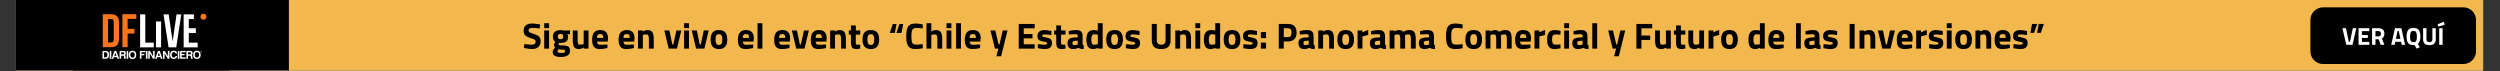
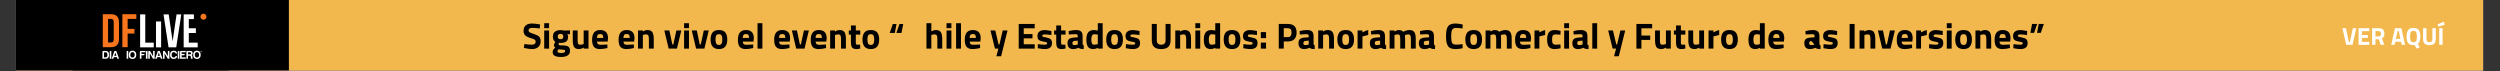
<svg xmlns="http://www.w3.org/2000/svg" width="1750" zoomAndPan="magnify" viewBox="0 0 1312.5 37.5" height="50" preserveAspectRatio="xMidYMid meet" version="1.0">
  <rect x="0" y="0" width="1312.5" height="37.5" fill="#333333" stroke="none" />
  <defs>
    <g />
    <clipPath id="cad7811232">
      <path d="M 8.387 0 L 1303.617 0 L 1303.617 37.008 L 8.387 37.008 Z M 8.387 0 " clip-rule="nonzero" />
    </clipPath>
    <clipPath id="67ec97ddc8">
      <path d="M 8.387 0 L 151.672 0 L 151.672 37.008 L 8.387 37.008 Z M 8.387 0 " clip-rule="nonzero" />
    </clipPath>
    <clipPath id="62e9ecae0e">
      <path d="M 38.121 0 L 120.277 0 L 120.277 37.008 L 38.121 37.008 Z M 38.121 0 " clip-rule="nonzero" />
    </clipPath>
    <clipPath id="ac528472db">
      <path d="M 1212.957 3.844 L 1300 3.844 L 1300 33.602 L 1212.957 33.602 Z M 1212.957 3.844 " clip-rule="nonzero" />
    </clipPath>
    <clipPath id="d51d00380c">
-       <path d="M 1219.617 3.844 L 1293.258 3.844 C 1295.023 3.844 1296.719 4.543 1297.965 5.793 C 1299.215 7.043 1299.918 8.738 1299.918 10.504 L 1299.918 26.941 C 1299.918 28.707 1299.215 30.402 1297.965 31.648 C 1296.719 32.898 1295.023 33.602 1293.258 33.602 L 1219.617 33.602 C 1217.852 33.602 1216.156 32.898 1214.91 31.648 C 1213.66 30.402 1212.957 28.707 1212.957 26.941 L 1212.957 10.504 C 1212.957 8.738 1213.66 7.043 1214.91 5.793 C 1216.156 4.543 1217.852 3.844 1219.617 3.844 Z M 1219.617 3.844 " clip-rule="nonzero" />
-     </clipPath>
+       </clipPath>
  </defs>
  <g clip-path="url(#cad7811232)">
    <path fill="#ffffff" d="M 8.387 0 L 1303.617 0 L 1303.617 37.008 L 8.387 37.008 Z M 8.387 0 " fill-opacity="1" fill-rule="nonzero" />
    <path fill="#f3b84d" d="M 8.387 0 L 1303.617 0 L 1303.617 37.008 L 8.387 37.008 Z M 8.387 0 " fill-opacity="1" fill-rule="nonzero" />
  </g>
  <g clip-path="url(#67ec97ddc8)">
    <path fill="#000000" d="M 6.906 -3.887 L 151.758 -3.887 L 151.758 39.531 L 6.906 39.531 Z M 6.906 -3.887 " fill-opacity="1" fill-rule="nonzero" />
  </g>
  <g clip-path="url(#62e9ecae0e)">
    <path fill="#000000" d="M 31.621 -16.812 L 129.258 -16.812 L 129.258 52.758 L 31.621 52.758 Z M 31.621 -16.812 " fill-opacity="1" fill-rule="nonzero" />
  </g>
  <path fill="#f7751d" d="M 53.957 7.453 L 58.344 7.453 C 61.117 7.453 62.48 8.961 62.48 11.734 L 62.48 20.492 C 62.48 23.262 61.117 24.77 58.344 24.77 L 53.957 24.77 Z M 56.73 9.926 L 56.73 22.297 L 58.293 22.297 C 59.176 22.297 59.707 21.852 59.707 20.613 L 59.707 11.609 C 59.707 10.375 59.176 9.93 58.293 9.93 L 56.73 9.93 Z M 56.73 9.926 " fill-opacity="1" fill-rule="nonzero" />
  <path fill="#f7751d" d="M 67.016 15.145 L 70.598 15.145 L 70.598 17.621 L 67.016 17.621 L 67.016 24.77 L 64.242 24.77 L 64.242 7.453 L 71.578 7.453 L 71.578 9.926 L 67.016 9.926 L 67.016 15.148 Z M 67.016 15.145 " fill-opacity="1" fill-rule="nonzero" />
  <path fill="#ffffff" d="M 73.57 7.547 L 76.27 7.547 L 76.27 22.391 L 80.715 22.391 L 80.715 24.863 L 73.57 24.863 Z M 73.57 7.547 " fill-opacity="1" fill-rule="nonzero" />
  <path fill="#ffffff" d="M 81.891 11.273 L 84.59 11.273 L 84.59 24.863 L 81.891 24.863 Z M 81.891 11.273 " fill-opacity="1" fill-rule="nonzero" />
  <path fill="#ffffff" d="M 90.633 21.672 L 92.691 7.547 L 95.172 7.547 L 92.52 24.863 L 88.496 24.863 L 85.844 7.547 L 88.57 7.547 Z M 90.633 21.672 " fill-opacity="1" fill-rule="nonzero" />
  <path fill="#ffffff" d="M 99.125 14.844 L 102.832 14.844 L 102.832 17.316 L 99.125 17.316 L 99.125 22.391 L 103.789 22.391 L 103.789 24.863 L 96.426 24.863 L 96.426 7.547 L 101.793 7.547 L 101.793 10.02 L 99.125 10.02 Z M 99.125 14.844 " fill-opacity="1" fill-rule="nonzero" />
  <path fill="#f7751d" d="M 108.27 8.172 C 108.352 8.367 108.391 8.57 108.391 8.777 C 108.391 8.988 108.352 9.191 108.27 9.387 C 108.191 9.582 108.078 9.754 107.93 9.902 C 107.781 10.051 107.609 10.168 107.418 10.246 C 107.223 10.328 107.023 10.367 106.812 10.367 C 106.605 10.367 106.402 10.328 106.211 10.246 C 106.02 10.168 105.848 10.051 105.699 9.902 C 105.551 9.754 105.438 9.582 105.359 9.387 C 105.277 9.191 105.238 8.988 105.238 8.777 C 105.238 8.57 105.277 8.367 105.359 8.172 C 105.438 7.977 105.551 7.805 105.699 7.656 C 105.848 7.508 106.02 7.391 106.211 7.312 C 106.402 7.23 106.605 7.191 106.812 7.191 C 107.023 7.191 107.223 7.23 107.418 7.312 C 107.609 7.391 107.781 7.508 107.93 7.656 C 108.078 7.805 108.191 7.977 108.27 8.172 Z M 108.27 8.172 " fill-opacity="1" fill-rule="nonzero" />
  <path fill="#ffffff" d="M 105.98 27.086 C 105.98 27.152 105.965 27.211 105.934 27.266 C 105.902 27.32 105.855 27.367 105.801 27.398 C 105.746 27.43 105.688 27.445 105.621 27.445 C 105.559 27.445 105.5 27.43 105.445 27.398 C 105.387 27.367 105.344 27.32 105.312 27.266 C 105.277 27.211 105.262 27.148 105.262 27.086 C 105.262 27.035 105.273 26.988 105.293 26.945 C 105.309 26.902 105.336 26.863 105.367 26.832 C 105.398 26.797 105.441 26.77 105.484 26.754 C 105.527 26.734 105.574 26.727 105.621 26.727 C 105.672 26.727 105.715 26.734 105.762 26.754 C 105.805 26.77 105.844 26.797 105.879 26.828 C 105.91 26.863 105.934 26.898 105.953 26.945 C 105.973 26.988 105.98 27.035 105.98 27.086 M 105.91 27.086 C 105.91 27.043 105.906 27.008 105.891 26.973 C 105.879 26.938 105.855 26.906 105.828 26.879 C 105.801 26.852 105.766 26.832 105.734 26.82 C 105.699 26.801 105.66 26.793 105.621 26.793 C 105.586 26.793 105.547 26.801 105.512 26.82 C 105.477 26.832 105.445 26.855 105.418 26.879 C 105.391 26.906 105.371 26.934 105.359 26.973 C 105.336 27.008 105.332 27.047 105.332 27.086 C 105.332 27.137 105.344 27.188 105.371 27.23 C 105.398 27.277 105.43 27.312 105.477 27.336 C 105.523 27.363 105.57 27.379 105.621 27.379 C 105.676 27.379 105.723 27.363 105.766 27.336 C 105.812 27.312 105.848 27.277 105.875 27.23 C 105.898 27.188 105.91 27.137 105.91 27.086 M 105.793 27.277 L 105.68 27.277 C 105.66 27.238 105.641 27.199 105.629 27.176 C 105.613 27.152 105.598 27.137 105.59 27.129 C 105.582 27.129 105.57 27.125 105.559 27.125 L 105.559 27.277 L 105.465 27.277 L 105.465 26.891 L 105.633 26.891 C 105.676 26.891 105.711 26.902 105.734 26.918 C 105.762 26.934 105.773 26.961 105.773 27.004 C 105.773 27.035 105.766 27.059 105.738 27.074 C 105.719 27.094 105.695 27.102 105.668 27.109 C 105.688 27.117 105.707 27.129 105.719 27.145 C 105.727 27.16 105.738 27.184 105.758 27.215 Z M 105.672 27.008 C 105.672 26.992 105.664 26.98 105.652 26.969 C 105.641 26.965 105.625 26.961 105.602 26.961 L 105.559 26.961 L 105.559 27.055 L 105.598 27.055 C 105.621 27.055 105.641 27.051 105.652 27.043 C 105.664 27.039 105.672 27.027 105.672 27.008 " fill-opacity="1" fill-rule="nonzero" />
  <path fill="#ffffff" d="M 53.793 30.848 L 53.793 27.168 C 53.793 27.047 53.836 26.945 53.918 26.863 C 54 26.777 54.102 26.738 54.219 26.738 L 55.395 26.738 C 56.02 26.738 56.488 26.902 56.797 27.238 C 57.105 27.59 57.258 28.109 57.258 28.793 C 57.258 29.16 57.203 29.492 57.094 29.785 C 56.965 30.09 56.801 30.32 56.594 30.48 C 56.418 30.613 56.234 30.711 56.035 30.766 C 55.844 30.824 55.559 30.852 55.168 30.852 L 53.793 30.852 Z M 54.613 30.109 L 55.289 30.109 C 55.676 30.109 55.961 30.004 56.145 29.797 C 56.316 29.605 56.406 29.273 56.406 28.793 C 56.406 28.316 56.32 27.992 56.156 27.777 C 55.996 27.562 55.742 27.457 55.395 27.457 L 54.613 27.457 Z M 54.613 30.109 " fill-opacity="1" fill-rule="nonzero" />
  <path fill="#ffffff" d="M 57.602 30.848 L 57.602 27.168 C 57.602 27.047 57.645 26.945 57.727 26.863 C 57.809 26.777 57.91 26.738 58.031 26.738 L 58.445 26.738 L 58.445 30.848 Z M 57.602 30.848 " fill-opacity="1" fill-rule="nonzero" />
  <path fill="#ffffff" d="M 60.375 26.738 L 61.039 26.738 L 62.523 30.848 L 61.633 30.848 L 61.359 30 L 59.77 30 L 59.508 30.848 L 58.621 30.848 L 59.973 27.012 C 60.043 26.828 60.176 26.738 60.375 26.738 Z M 60.566 27.562 L 59.996 29.309 L 61.133 29.309 Z M 60.566 27.562 " fill-opacity="1" fill-rule="nonzero" />
-   <path fill="#ffffff" d="M 62.766 30.848 L 62.766 27.168 C 62.766 27.047 62.809 26.945 62.891 26.863 C 62.973 26.777 63.074 26.738 63.191 26.738 L 64.746 26.738 C 65.191 26.738 65.52 26.832 65.73 27.023 C 65.953 27.223 66.062 27.516 66.062 27.898 C 66.062 28.152 66.008 28.363 65.898 28.531 C 65.801 28.691 65.652 28.805 65.445 28.879 C 65.629 28.941 65.754 29.039 65.824 29.164 C 65.895 29.285 65.941 29.488 65.957 29.777 L 65.98 30.266 L 65.98 30.422 C 65.98 30.477 65.984 30.527 65.992 30.574 C 66.016 30.719 66.062 30.812 66.133 30.852 L 65.207 30.852 C 65.168 30.77 65.145 30.688 65.137 30.598 C 65.121 30.473 65.113 30.383 65.113 30.336 L 65.102 29.895 C 65.086 29.656 65.039 29.484 64.961 29.379 C 64.871 29.293 64.719 29.25 64.496 29.25 L 63.609 29.25 L 63.609 30.852 L 62.766 30.852 Z M 63.609 28.531 L 64.594 28.531 C 64.805 28.531 64.965 28.488 65.066 28.398 C 65.168 28.312 65.223 28.176 65.223 27.992 C 65.223 27.809 65.168 27.676 65.066 27.586 C 64.973 27.492 64.828 27.441 64.641 27.441 L 63.609 27.441 Z M 63.609 28.531 " fill-opacity="1" fill-rule="nonzero" />
  <path fill="#ffffff" d="M 66.48 30.848 L 66.48 27.168 C 66.48 27.047 66.52 26.945 66.602 26.863 C 66.688 26.777 66.789 26.738 66.906 26.738 L 67.32 26.738 L 67.32 30.848 Z M 66.48 30.848 " fill-opacity="1" fill-rule="nonzero" />
  <path fill="#ffffff" d="M 67.574 28.793 C 67.574 28.125 67.75 27.594 68.098 27.203 C 68.469 26.812 68.957 26.617 69.555 26.617 C 70.156 26.617 70.637 26.812 71.016 27.203 C 71.371 27.602 71.547 28.133 71.547 28.793 C 71.547 29.453 71.371 29.98 71.016 30.371 C 70.652 30.754 70.164 30.945 69.555 30.945 C 68.945 30.945 68.453 30.754 68.098 30.371 C 67.75 29.988 67.574 29.465 67.574 28.793 Z M 68.418 28.793 C 68.418 29.258 68.516 29.605 68.715 29.844 C 68.91 30.094 69.191 30.215 69.555 30.215 C 69.918 30.215 70.191 30.094 70.398 29.844 C 70.602 29.59 70.707 29.238 70.707 28.793 C 70.707 28.348 70.602 27.992 70.398 27.73 C 70.191 27.484 69.91 27.359 69.555 27.359 C 69.199 27.359 68.91 27.484 68.715 27.73 C 68.516 27.977 68.418 28.332 68.418 28.793 Z M 68.418 28.793 " fill-opacity="1" fill-rule="nonzero" />
  <path fill="#ffffff" d="M 73.418 30.848 L 73.418 27.168 C 73.418 27.047 73.461 26.945 73.543 26.863 C 73.625 26.777 73.727 26.738 73.848 26.738 L 76.383 26.738 L 76.383 27.441 L 74.25 27.441 L 74.25 28.328 L 75.84 28.328 L 75.84 28.602 C 75.84 28.723 75.797 28.824 75.715 28.906 C 75.633 28.992 75.531 29.031 75.414 29.031 L 74.25 29.031 L 74.25 30.848 Z M 73.418 30.848 " fill-opacity="1" fill-rule="nonzero" />
  <path fill="#ffffff" d="M 76.609 30.848 L 76.609 27.168 C 76.609 27.047 76.648 26.945 76.734 26.863 C 76.816 26.777 76.918 26.738 77.035 26.738 L 77.449 26.738 L 77.449 30.848 Z M 76.609 30.848 " fill-opacity="1" fill-rule="nonzero" />
  <path fill="#ffffff" d="M 77.832 30.848 L 77.832 27.168 C 77.832 27.047 77.875 26.945 77.957 26.863 C 78.039 26.777 78.141 26.73 78.258 26.723 L 78.711 26.723 L 80.371 29.559 L 80.371 26.723 L 81.199 26.723 L 81.199 30.848 L 80.336 30.848 L 78.664 28.016 L 78.664 30.848 Z M 77.832 30.848 " fill-opacity="1" fill-rule="nonzero" />
  <path fill="#ffffff" d="M 83.191 26.738 L 83.855 26.738 L 85.34 30.848 L 84.449 30.848 L 84.176 30 L 82.586 30 L 82.324 30.848 L 81.434 30.848 L 82.789 27.012 C 82.859 26.828 82.992 26.738 83.191 26.738 Z M 83.379 27.562 L 82.809 29.309 L 83.949 29.309 Z M 83.379 27.562 " fill-opacity="1" fill-rule="nonzero" />
  <path fill="#ffffff" d="M 85.582 30.848 L 85.582 27.168 C 85.582 27.047 85.621 26.945 85.703 26.863 C 85.785 26.777 85.891 26.73 86.008 26.723 L 86.457 26.723 L 88.117 29.559 L 88.117 26.723 L 88.949 26.723 L 88.949 30.848 L 88.082 30.848 L 86.41 28.016 L 86.41 30.848 Z M 85.582 30.848 " fill-opacity="1" fill-rule="nonzero" />
  <path fill="#ffffff" d="M 92.988 29.426 C 92.949 29.906 92.77 30.281 92.453 30.551 C 92.129 30.812 91.703 30.945 91.172 30.945 C 90.555 30.945 90.086 30.758 89.762 30.383 C 89.438 30.027 89.273 29.496 89.273 28.793 C 89.273 28.094 89.441 27.539 89.773 27.18 C 90.113 26.809 90.605 26.617 91.246 26.617 C 91.766 26.617 92.18 26.75 92.488 27.016 C 92.781 27.27 92.949 27.629 92.988 28.09 L 92.477 28.09 C 92.289 28.09 92.152 28.008 92.074 27.84 C 92.02 27.734 91.953 27.645 91.875 27.562 C 91.715 27.445 91.504 27.387 91.246 27.387 C 90.879 27.387 90.602 27.504 90.402 27.746 C 90.211 27.984 90.117 28.336 90.117 28.797 C 90.117 29.258 90.211 29.586 90.402 29.824 C 90.586 30.07 90.855 30.195 91.223 30.195 C 91.473 30.195 91.684 30.133 91.852 30.004 C 92 29.883 92.105 29.691 92.172 29.43 L 92.988 29.43 Z M 92.988 29.426 " fill-opacity="1" fill-rule="nonzero" />
  <path fill="#ffffff" d="M 93.324 30.848 L 93.324 27.168 C 93.324 27.047 93.367 26.945 93.449 26.863 C 93.531 26.777 93.633 26.738 93.75 26.738 L 94.168 26.738 L 94.168 30.848 Z M 93.324 30.848 " fill-opacity="1" fill-rule="nonzero" />
  <path fill="#ffffff" d="M 94.547 30.848 L 94.547 27.168 C 94.547 27.047 94.59 26.945 94.672 26.863 C 94.758 26.777 94.855 26.738 94.977 26.738 L 97.516 26.738 L 97.516 27.441 L 95.379 27.441 L 95.379 28.328 L 96.969 28.328 L 96.969 28.602 C 96.969 28.723 96.926 28.824 96.844 28.906 C 96.762 28.992 96.66 29.031 96.543 29.031 L 95.379 29.031 L 95.379 30.082 L 97.516 30.082 L 97.516 30.848 Z M 94.547 30.848 " fill-opacity="1" fill-rule="nonzero" />
  <path fill="#ffffff" d="M 97.848 30.848 L 97.848 27.168 C 97.848 27.047 97.891 26.945 97.973 26.863 C 98.055 26.777 98.156 26.738 98.277 26.738 L 99.832 26.738 C 100.273 26.738 100.602 26.832 100.816 27.023 C 101.035 27.223 101.145 27.516 101.145 27.898 C 101.145 28.152 101.09 28.363 100.98 28.531 C 100.887 28.691 100.734 28.805 100.531 28.879 C 100.711 28.941 100.84 29.039 100.91 29.164 C 100.98 29.285 101.023 29.488 101.039 29.777 L 101.062 30.266 L 101.062 30.422 C 101.062 30.477 101.066 30.527 101.074 30.574 C 101.098 30.719 101.145 30.812 101.215 30.852 L 100.289 30.852 C 100.25 30.77 100.227 30.688 100.219 30.598 C 100.203 30.473 100.195 30.383 100.195 30.336 L 100.184 29.895 C 100.168 29.656 100.121 29.484 100.043 29.379 C 99.957 29.293 99.801 29.25 99.578 29.25 L 98.691 29.25 L 98.691 30.852 L 97.848 30.852 Z M 98.691 28.531 L 99.676 28.531 C 99.891 28.531 100.047 28.488 100.148 28.398 C 100.254 28.312 100.305 28.176 100.305 27.992 C 100.305 27.809 100.254 27.676 100.148 27.586 C 100.055 27.492 99.914 27.441 99.723 27.441 L 98.691 27.441 Z M 98.691 28.531 " fill-opacity="1" fill-rule="nonzero" />
  <path fill="#ffffff" d="M 101.402 28.793 C 101.402 28.125 101.578 27.594 101.926 27.203 C 102.297 26.812 102.781 26.617 103.383 26.617 C 103.984 26.617 104.465 26.812 104.844 27.203 C 105.199 27.602 105.375 28.133 105.375 28.793 C 105.375 29.453 105.199 29.98 104.844 30.371 C 104.477 30.754 103.992 30.945 103.383 30.945 C 102.773 30.945 102.281 30.754 101.926 30.371 C 101.578 29.988 101.402 29.465 101.402 28.793 Z M 102.246 28.793 C 102.246 29.258 102.344 29.605 102.543 29.844 C 102.738 30.094 103.023 30.215 103.383 30.215 C 103.746 30.215 104.02 30.094 104.227 29.844 C 104.434 29.59 104.535 29.238 104.535 28.793 C 104.535 28.348 104.434 27.992 104.227 27.73 C 104.02 27.484 103.742 27.359 103.383 27.359 C 103.027 27.359 102.738 27.484 102.543 27.73 C 102.344 27.977 102.246 28.332 102.246 28.793 Z M 102.246 28.793 " fill-opacity="1" fill-rule="nonzero" />
  <g clip-path="url(#ac528472db)">
    <g clip-path="url(#d51d00380c)">
      <path fill="#000000" d="M 1212.957 3.844 L 1299.91 3.844 L 1299.91 33.602 L 1212.957 33.602 Z M 1212.957 3.844 " fill-opacity="1" fill-rule="nonzero" />
    </g>
  </g>
  <g fill="#ffffff" fill-opacity="1">
    <g transform="translate(1229.56, 23.532)">
      <g>
        <path d="M 5.668 -8.723 L 7.527 -8.723 L 5.504 0 L 2.23 0 L 0.207 -8.723 L 2.066 -8.723 L 3.578 -1.539 L 4.156 -1.539 Z M 5.668 -8.723 " />
      </g>
    </g>
  </g>
  <g fill="#ffffff" fill-opacity="1">
    <g transform="translate(1237.293, 23.532)">
      <g>
        <path d="M 0.949 0 L 0.949 -8.723 L 6.594 -8.723 L 6.594 -7.184 L 2.719 -7.184 L 2.719 -5.145 L 5.824 -5.145 L 5.824 -3.629 L 2.719 -3.629 L 2.719 -1.539 L 6.594 -1.539 L 6.594 0 Z M 0.949 0 " />
      </g>
    </g>
  </g>
  <g fill="#ffffff" fill-opacity="1">
    <g transform="translate(1244.398, 23.532)">
      <g>
        <path d="M 2.719 -2.926 L 2.719 0 L 0.949 0 L 0.949 -8.723 L 4.336 -8.723 C 6.387 -8.723 7.414 -7.766 7.414 -5.848 C 7.414 -4.711 6.984 -3.875 6.133 -3.336 L 7.375 0 L 5.438 0 L 4.426 -2.926 Z M 4.359 -4.438 C 4.781 -4.438 5.094 -4.566 5.297 -4.824 C 5.504 -5.078 5.605 -5.418 5.605 -5.836 C 5.605 -6.254 5.496 -6.59 5.277 -6.836 C 5.059 -7.086 4.746 -7.207 4.336 -7.207 L 2.719 -7.207 L 2.719 -4.438 Z M 4.359 -4.438 " />
      </g>
    </g>
  </g>
  <g fill="#ffffff" fill-opacity="1">
    <g transform="translate(1252.35, 23.532)">
      <g />
    </g>
  </g>
  <g fill="#ffffff" fill-opacity="1">
    <g transform="translate(1255.171, 23.532)">
      <g>
        <path d="M 0.219 0 L 2.18 -8.723 L 5.543 -8.723 L 7.504 0 L 5.734 0 L 5.387 -1.578 L 2.336 -1.578 L 1.988 0 Z M 3.555 -7.262 L 2.668 -3.117 L 5.055 -3.117 L 4.168 -7.262 Z M 3.555 -7.262 " />
      </g>
    </g>
  </g>
  <g fill="#ffffff" fill-opacity="1">
    <g transform="translate(1262.892, 23.532)">
      <g>
        <path d="M 4.18 0.152 C 2.848 0.152 1.91 -0.207 1.371 -0.922 C 0.832 -1.641 0.562 -2.773 0.562 -4.316 C 0.562 -5.859 0.836 -7.004 1.379 -7.754 C 1.922 -8.5 2.855 -8.875 4.18 -8.875 C 5.508 -8.875 6.441 -8.5 6.984 -7.754 C 7.527 -7.004 7.797 -5.859 7.797 -4.309 C 7.797 -2.41 7.348 -1.133 6.453 -0.473 L 7.516 1.246 L 5.898 2 L 4.746 0.117 C 4.66 0.141 4.473 0.152 4.18 0.152 Z M 2.766 -2.051 C 3.016 -1.609 3.488 -1.387 4.18 -1.387 C 4.875 -1.387 5.348 -1.609 5.598 -2.051 C 5.852 -2.496 5.977 -3.25 5.977 -4.309 C 5.977 -5.371 5.848 -6.141 5.594 -6.617 C 5.336 -7.098 4.867 -7.336 4.18 -7.336 C 3.496 -7.336 3.027 -7.098 2.77 -6.617 C 2.516 -6.141 2.387 -5.371 2.387 -4.309 C 2.387 -3.25 2.512 -2.496 2.766 -2.051 Z M 2.766 -2.051 " />
      </g>
    </g>
  </g>
  <g fill="#ffffff" fill-opacity="1">
    <g transform="translate(1271.254, 23.532)">
      <g>
        <path d="M 2.641 -2.91 C 2.641 -1.895 3.16 -1.387 4.195 -1.387 C 5.23 -1.387 5.746 -1.895 5.746 -2.91 L 5.746 -8.723 L 7.516 -8.723 L 7.516 -2.949 C 7.516 -1.883 7.242 -1.098 6.688 -0.598 C 6.137 -0.098 5.305 0.152 4.195 0.152 C 3.082 0.152 2.25 -0.098 1.699 -0.598 C 1.148 -1.098 0.871 -1.883 0.871 -2.949 L 0.871 -8.723 L 2.641 -8.723 Z M 2.641 -2.91 " />
      </g>
    </g>
  </g>
  <g fill="#ffffff" fill-opacity="1">
    <g transform="translate(1279.642, 23.532)">
      <g>
        <path d="M 0.949 0 L 0.949 -8.723 L 2.719 -8.723 L 2.719 0 Z M 0.09 -10.762 L 3.32 -12.121 L 3.848 -10.582 L 0.512 -9.57 Z M 0.09 -10.762 " />
      </g>
    </g>
  </g>
  <g fill="#000000" fill-opacity="1">
    <g transform="translate(274.173, 25.527)">
      <g>
        <path d="M 5.391 -10.895 C 4.008 -10.895 3.316 -10.438 3.316 -9.523 C 3.316 -9.117 3.484 -8.809 3.828 -8.59 C 4.172 -8.375 4.977 -8.062 6.238 -7.656 C 7.504 -7.25 8.387 -6.793 8.895 -6.277 C 9.402 -5.762 9.656 -4.973 9.656 -3.906 C 9.656 -2.547 9.246 -1.52 8.418 -0.82 C 7.594 -0.121 6.516 0.23 5.18 0.23 C 4.191 0.23 2.977 0.078 1.543 -0.23 L 0.855 -0.363 L 1.125 -2.398 C 2.824 -2.172 4.129 -2.059 5.027 -2.059 C 6.375 -2.059 7.047 -2.617 7.047 -3.734 C 7.047 -4.141 6.895 -4.457 6.582 -4.688 C 6.27 -4.914 5.652 -5.164 4.723 -5.43 C 3.25 -5.848 2.211 -6.348 1.609 -6.926 C 1.008 -7.504 0.703 -8.305 0.703 -9.336 C 0.703 -10.629 1.098 -11.594 1.887 -12.23 C 2.672 -12.863 3.754 -13.184 5.125 -13.184 C 6.062 -13.184 7.258 -13.055 8.707 -12.801 L 9.391 -12.668 L 9.184 -10.59 C 7.391 -10.793 6.129 -10.895 5.391 -10.895 Z M 5.391 -10.895 " />
      </g>
    </g>
  </g>
  <g fill="#000000" fill-opacity="1">
    <g transform="translate(284.534, 25.527)">
      <g>
        <path d="M 1.18 0 L 1.18 -9.523 L 3.734 -9.523 L 3.734 0 Z M 1.18 -10.742 L 1.18 -13.336 L 3.734 -13.336 L 3.734 -10.742 Z M 1.18 -10.742 " />
      </g>
    </g>
  </g>
  <g fill="#000000" fill-opacity="1">
    <g transform="translate(289.448, 25.527)">
      <g>
        <path d="M 9.809 1.191 C 9.809 2.277 9.391 3.078 8.555 3.602 C 7.715 4.121 6.582 4.383 5.152 4.383 C 3.723 4.383 2.625 4.191 1.855 3.809 C 1.09 3.43 0.703 2.738 0.703 1.734 C 0.703 0.934 1.16 0.18 2.078 -0.535 C 1.605 -0.852 1.371 -1.332 1.371 -1.98 C 1.371 -2.234 1.562 -2.652 1.941 -3.238 L 2.113 -3.504 C 1.25 -4.129 0.82 -5.043 0.82 -6.258 C 0.82 -7.469 1.184 -8.352 1.914 -8.895 C 2.645 -9.441 3.613 -9.715 4.82 -9.715 C 5.367 -9.715 5.906 -9.652 6.438 -9.523 L 6.742 -9.469 L 9.809 -9.562 L 9.809 -7.523 L 8.383 -7.641 C 8.66 -7.207 8.801 -6.773 8.801 -6.344 C 8.801 -5.074 8.477 -4.195 7.828 -3.715 C 7.18 -3.23 6.164 -2.992 4.781 -2.992 C 4.488 -2.992 4.23 -3.016 4 -3.066 C 3.875 -2.738 3.809 -2.469 3.809 -2.258 C 3.809 -2.047 3.918 -1.906 4.133 -1.828 C 4.348 -1.754 4.859 -1.707 5.656 -1.695 C 7.258 -1.684 8.352 -1.469 8.934 -1.059 C 9.52 -0.645 9.809 0.105 9.809 1.191 Z M 3.219 1.465 C 3.219 2.012 3.891 2.285 5.23 2.285 C 6.57 2.285 7.238 1.969 7.238 1.332 C 7.238 0.992 7.125 0.773 6.895 0.676 C 6.668 0.582 6.184 0.527 5.449 0.516 L 3.734 0.383 C 3.391 0.723 3.219 1.086 3.219 1.465 Z M 3.371 -6.332 C 3.371 -5.402 3.859 -4.934 4.828 -4.934 C 5.801 -4.934 6.285 -5.402 6.285 -6.332 C 6.285 -7.266 5.801 -7.734 4.828 -7.734 C 3.859 -7.734 3.371 -7.266 3.371 -6.332 Z M 3.371 -6.332 " />
      </g>
    </g>
  </g>
  <g fill="#000000" fill-opacity="1">
    <g transform="translate(299.618, 25.527)">
      <g>
        <path d="M 6.801 -9.523 L 9.352 -9.523 L 9.352 0 L 6.82 0 L 6.82 -0.535 C 5.906 -0.027 5.113 0.23 4.438 0.23 C 3.117 0.23 2.23 -0.137 1.773 -0.867 C 1.312 -1.598 1.086 -2.82 1.086 -4.535 L 1.086 -9.523 L 3.637 -9.523 L 3.637 -4.496 C 3.637 -3.555 3.715 -2.914 3.867 -2.57 C 4.02 -2.23 4.387 -2.059 4.973 -2.059 C 5.531 -2.059 6.059 -2.145 6.555 -2.324 L 6.801 -2.398 Z M 6.801 -9.523 " />
      </g>
    </g>
  </g>
  <g fill="#000000" fill-opacity="1">
    <g transform="translate(310.15, 25.527)">
      <g>
        <path d="M 3.277 -3.676 C 3.289 -3.094 3.445 -2.672 3.742 -2.41 C 4.043 -2.148 4.469 -2.02 5.027 -2.02 C 6.211 -2.02 7.266 -2.059 8.191 -2.133 L 8.723 -2.191 L 8.762 -0.305 C 7.301 0.051 5.98 0.23 4.801 0.23 C 3.367 0.23 2.324 -0.152 1.676 -0.914 C 1.027 -1.676 0.703 -2.914 0.703 -4.629 C 0.703 -8.047 2.109 -9.754 4.914 -9.754 C 7.684 -9.754 9.066 -8.316 9.066 -5.449 L 8.875 -3.676 Z M 6.555 -5.621 C 6.555 -6.383 6.434 -6.91 6.191 -7.211 C 5.949 -7.508 5.527 -7.656 4.926 -7.656 C 4.32 -7.656 3.895 -7.504 3.648 -7.191 C 3.398 -6.879 3.27 -6.355 3.258 -5.621 Z M 6.555 -5.621 " />
      </g>
    </g>
  </g>
  <g fill="#000000" fill-opacity="1">
    <g transform="translate(319.863, 25.527)">
      <g />
    </g>
  </g>
  <g fill="#000000" fill-opacity="1">
    <g transform="translate(324.053, 25.527)">
      <g>
        <path d="M 3.277 -3.676 C 3.289 -3.094 3.445 -2.672 3.742 -2.41 C 4.043 -2.148 4.469 -2.02 5.027 -2.02 C 6.211 -2.02 7.266 -2.059 8.191 -2.133 L 8.723 -2.191 L 8.762 -0.305 C 7.301 0.051 5.98 0.23 4.801 0.23 C 3.367 0.23 2.324 -0.152 1.676 -0.914 C 1.027 -1.676 0.703 -2.914 0.703 -4.629 C 0.703 -8.047 2.109 -9.754 4.914 -9.754 C 7.684 -9.754 9.066 -8.316 9.066 -5.449 L 8.875 -3.676 Z M 6.555 -5.621 C 6.555 -6.383 6.434 -6.91 6.191 -7.211 C 5.949 -7.508 5.527 -7.656 4.926 -7.656 C 4.32 -7.656 3.895 -7.504 3.648 -7.191 C 3.398 -6.879 3.27 -6.355 3.258 -5.621 Z M 6.555 -5.621 " />
      </g>
    </g>
  </g>
  <g fill="#000000" fill-opacity="1">
    <g transform="translate(333.766, 25.527)">
      <g>
        <path d="M 3.734 0 L 1.18 0 L 1.18 -9.523 L 3.715 -9.523 L 3.715 -8.992 C 4.578 -9.5 5.371 -9.754 6.098 -9.754 C 7.367 -9.754 8.242 -9.379 8.723 -8.629 C 9.207 -7.879 9.449 -6.723 9.449 -5.164 L 9.449 0 L 6.895 0 L 6.895 -5.086 C 6.895 -5.898 6.801 -6.5 6.609 -6.887 C 6.418 -7.273 6.039 -7.469 5.469 -7.469 C 4.945 -7.469 4.445 -7.379 3.961 -7.199 L 3.734 -7.125 Z M 3.734 0 " />
      </g>
    </g>
  </g>
  <g fill="#000000" fill-opacity="1">
    <g transform="translate(344.298, 25.527)">
      <g />
    </g>
  </g>
  <g fill="#000000" fill-opacity="1">
    <g transform="translate(348.488, 25.527)">
      <g>
        <path d="M 0.285 -9.523 L 2.953 -9.523 L 4.477 -2.172 L 5.012 -2.172 L 6.609 -9.523 L 9.199 -9.523 L 6.914 0 L 2.57 0 Z M 0.285 -9.523 " />
      </g>
    </g>
  </g>
  <g fill="#000000" fill-opacity="1">
    <g transform="translate(357.973, 25.527)">
      <g>
        <path d="M 1.18 0 L 1.18 -9.523 L 3.734 -9.523 L 3.734 0 Z M 1.18 -10.742 L 1.18 -13.336 L 3.734 -13.336 L 3.734 -10.742 Z M 1.18 -10.742 " />
      </g>
    </g>
  </g>
  <g fill="#000000" fill-opacity="1">
    <g transform="translate(362.886, 25.527)">
      <g>
        <path d="M 0.285 -9.523 L 2.953 -9.523 L 4.477 -2.172 L 5.012 -2.172 L 6.609 -9.523 L 9.199 -9.523 L 6.914 0 L 2.57 0 Z M 0.285 -9.523 " />
      </g>
    </g>
  </g>
  <g fill="#000000" fill-opacity="1">
    <g transform="translate(372.371, 25.527)">
      <g>
        <path d="M 1.695 -8.449 C 2.367 -9.316 3.492 -9.754 5.066 -9.754 C 6.641 -9.754 7.766 -9.316 8.438 -8.449 C 9.113 -7.578 9.449 -6.355 9.449 -4.781 C 9.449 -1.441 7.988 0.23 5.066 0.23 C 2.145 0.23 0.688 -1.441 0.688 -4.781 C 0.688 -6.355 1.023 -7.578 1.695 -8.449 Z M 3.668 -2.629 C 3.926 -2.172 4.395 -1.941 5.066 -1.941 C 5.738 -1.941 6.207 -2.172 6.469 -2.629 C 6.727 -3.086 6.859 -3.805 6.859 -4.781 C 6.859 -5.758 6.727 -6.469 6.469 -6.914 C 6.207 -7.359 5.738 -7.582 5.066 -7.582 C 4.395 -7.582 3.926 -7.359 3.668 -6.914 C 3.406 -6.469 3.277 -5.758 3.277 -4.781 C 3.277 -3.805 3.406 -3.086 3.668 -2.629 Z M 3.668 -2.629 " />
      </g>
    </g>
  </g>
  <g fill="#000000" fill-opacity="1">
    <g transform="translate(382.503, 25.527)">
      <g />
    </g>
  </g>
  <g fill="#000000" fill-opacity="1">
    <g transform="translate(386.693, 25.527)">
      <g>
        <path d="M 3.277 -3.676 C 3.289 -3.094 3.445 -2.672 3.742 -2.41 C 4.043 -2.148 4.469 -2.02 5.027 -2.02 C 6.211 -2.02 7.266 -2.059 8.191 -2.133 L 8.723 -2.191 L 8.762 -0.305 C 7.301 0.051 5.98 0.23 4.801 0.23 C 3.367 0.23 2.324 -0.152 1.676 -0.914 C 1.027 -1.676 0.703 -2.914 0.703 -4.629 C 0.703 -8.047 2.109 -9.754 4.914 -9.754 C 7.684 -9.754 9.066 -8.316 9.066 -5.449 L 8.875 -3.676 Z M 6.555 -5.621 C 6.555 -6.383 6.434 -6.91 6.191 -7.211 C 5.949 -7.508 5.527 -7.656 4.926 -7.656 C 4.32 -7.656 3.895 -7.504 3.648 -7.191 C 3.398 -6.879 3.27 -6.355 3.258 -5.621 Z M 6.555 -5.621 " />
      </g>
    </g>
  </g>
  <g fill="#000000" fill-opacity="1">
    <g transform="translate(396.406, 25.527)">
      <g>
        <path d="M 1.297 -13.336 L 3.848 -13.336 L 3.848 0 L 1.297 0 Z M 1.297 -13.336 " />
      </g>
    </g>
  </g>
  <g fill="#000000" fill-opacity="1">
    <g transform="translate(401.549, 25.527)">
      <g />
    </g>
  </g>
  <g fill="#000000" fill-opacity="1">
    <g transform="translate(405.739, 25.527)">
      <g>
        <path d="M 3.277 -3.676 C 3.289 -3.094 3.445 -2.672 3.742 -2.41 C 4.043 -2.148 4.469 -2.02 5.027 -2.02 C 6.211 -2.02 7.266 -2.059 8.191 -2.133 L 8.723 -2.191 L 8.762 -0.305 C 7.301 0.051 5.98 0.23 4.801 0.23 C 3.367 0.23 2.324 -0.152 1.676 -0.914 C 1.027 -1.676 0.703 -2.914 0.703 -4.629 C 0.703 -8.047 2.109 -9.754 4.914 -9.754 C 7.684 -9.754 9.066 -8.316 9.066 -5.449 L 8.875 -3.676 Z M 6.555 -5.621 C 6.555 -6.383 6.434 -6.91 6.191 -7.211 C 5.949 -7.508 5.527 -7.656 4.926 -7.656 C 4.32 -7.656 3.895 -7.504 3.648 -7.191 C 3.398 -6.879 3.27 -6.355 3.258 -5.621 Z M 6.555 -5.621 " />
      </g>
    </g>
  </g>
  <g fill="#000000" fill-opacity="1">
    <g transform="translate(415.452, 25.527)">
      <g>
        <path d="M 0.285 -9.523 L 2.953 -9.523 L 4.477 -2.172 L 5.012 -2.172 L 6.609 -9.523 L 9.199 -9.523 L 6.914 0 L 2.57 0 Z M 0.285 -9.523 " />
      </g>
    </g>
  </g>
  <g fill="#000000" fill-opacity="1">
    <g transform="translate(424.936, 25.527)">
      <g>
        <path d="M 3.277 -3.676 C 3.289 -3.094 3.445 -2.672 3.742 -2.41 C 4.043 -2.148 4.469 -2.02 5.027 -2.02 C 6.211 -2.02 7.266 -2.059 8.191 -2.133 L 8.723 -2.191 L 8.762 -0.305 C 7.301 0.051 5.98 0.23 4.801 0.23 C 3.367 0.23 2.324 -0.152 1.676 -0.914 C 1.027 -1.676 0.703 -2.914 0.703 -4.629 C 0.703 -8.047 2.109 -9.754 4.914 -9.754 C 7.684 -9.754 9.066 -8.316 9.066 -5.449 L 8.875 -3.676 Z M 6.555 -5.621 C 6.555 -6.383 6.434 -6.91 6.191 -7.211 C 5.949 -7.508 5.527 -7.656 4.926 -7.656 C 4.32 -7.656 3.895 -7.504 3.648 -7.191 C 3.398 -6.879 3.27 -6.355 3.258 -5.621 Z M 6.555 -5.621 " />
      </g>
    </g>
  </g>
  <g fill="#000000" fill-opacity="1">
    <g transform="translate(434.649, 25.527)">
      <g>
        <path d="M 3.734 0 L 1.18 0 L 1.18 -9.523 L 3.715 -9.523 L 3.715 -8.992 C 4.578 -9.5 5.371 -9.754 6.098 -9.754 C 7.367 -9.754 8.242 -9.379 8.723 -8.629 C 9.207 -7.879 9.449 -6.723 9.449 -5.164 L 9.449 0 L 6.895 0 L 6.895 -5.086 C 6.895 -5.898 6.801 -6.5 6.609 -6.887 C 6.418 -7.273 6.039 -7.469 5.469 -7.469 C 4.945 -7.469 4.445 -7.379 3.961 -7.199 L 3.734 -7.125 Z M 3.734 0 " />
      </g>
    </g>
  </g>
  <g fill="#000000" fill-opacity="1">
    <g transform="translate(445.182, 25.527)">
      <g>
        <path d="M 6.457 -7.352 L 4.113 -7.352 L 4.113 -3.449 C 4.113 -3.066 4.125 -2.797 4.145 -2.637 C 4.164 -2.48 4.23 -2.344 4.352 -2.23 C 4.473 -2.113 4.66 -2.059 4.914 -2.059 L 6.363 -2.094 L 6.477 -0.059 C 5.625 0.133 4.977 0.23 4.535 0.23 C 3.391 0.23 2.609 -0.027 2.191 -0.543 C 1.773 -1.059 1.562 -2.008 1.562 -3.391 L 1.562 -7.352 L 0.438 -7.352 L 0.438 -9.523 L 1.562 -9.523 L 1.562 -12.172 L 4.113 -12.172 L 4.113 -9.523 L 6.457 -9.523 Z M 6.457 -7.352 " />
      </g>
    </g>
  </g>
  <g fill="#000000" fill-opacity="1">
    <g transform="translate(452.114, 25.527)">
      <g>
        <path d="M 1.695 -8.449 C 2.367 -9.316 3.492 -9.754 5.066 -9.754 C 6.641 -9.754 7.766 -9.316 8.438 -8.449 C 9.113 -7.578 9.449 -6.355 9.449 -4.781 C 9.449 -1.441 7.988 0.23 5.066 0.23 C 2.145 0.23 0.688 -1.441 0.688 -4.781 C 0.688 -6.355 1.023 -7.578 1.695 -8.449 Z M 3.668 -2.629 C 3.926 -2.172 4.395 -1.941 5.066 -1.941 C 5.738 -1.941 6.207 -2.172 6.469 -2.629 C 6.727 -3.086 6.859 -3.805 6.859 -4.781 C 6.859 -5.758 6.727 -6.469 6.469 -6.914 C 6.207 -7.359 5.738 -7.582 5.066 -7.582 C 4.395 -7.582 3.926 -7.359 3.668 -6.914 C 3.406 -6.469 3.277 -5.758 3.277 -4.781 C 3.277 -3.805 3.406 -3.086 3.668 -2.629 Z M 3.668 -2.629 " />
      </g>
    </g>
  </g>
  <g fill="#000000" fill-opacity="1">
    <g transform="translate(462.246, 25.527)">
      <g />
    </g>
  </g>
  <g fill="#000000" fill-opacity="1">
    <g transform="translate(466.436, 25.527)">
      <g>
        <path d="M 7.754 -12.934 L 6.84 -8.23 L 4.172 -8.23 L 5.789 -12.934 Z M 4.246 -12.934 L 3.332 -8.23 L 0.668 -8.23 L 2.285 -12.934 Z M 4.246 -12.934 " />
      </g>
    </g>
  </g>
  <g fill="#000000" fill-opacity="1">
    <g transform="translate(474.873, 25.527)">
      <g>
+         </g>
+     </g>
+   </g>
+   <g fill="#000000" fill-opacity="1">
+     <g transform="translate(485.215, 25.527)">
+       <g>
+         <path d="M 3.734 0 L 1.18 0 L 1.18 -13.336 L 3.734 -13.336 L 3.734 -9.066 C 4.609 -9.523 5.398 -9.754 6.098 -9.754 C 7.367 -9.754 8.242 -9.379 8.723 -8.629 C 9.207 -7.879 9.449 -6.723 9.449 -5.164 L 9.449 0 L 6.895 0 L 6.895 -5.105 C 6.895 -5.906 6.801 -6.5 6.609 -6.887 C 6.418 -7.273 6.039 -7.469 5.469 -7.469 C 4.973 -7.469 4.477 -7.391 3.98 -7.238 L 3.734 -7.164 Z M 3.734 0 " />
+       </g>
+     </g>
+   </g>
+   <g fill="#000000" fill-opacity="1">
+     <g transform="translate(495.747, 25.527)">
+       <g>
+         <path d="M 1.18 0 L 1.18 -9.523 L 3.734 -9.523 L 3.734 0 Z M 1.18 -10.742 L 1.18 -13.336 L 3.734 -13.336 L 3.734 -10.742 Z M 1.18 -10.742 " />
+       </g>
+     </g>
+   </g>
+   <g fill="#000000" fill-opacity="1">
+     <g transform="translate(500.661, 25.527)">
+       <g>
+         <path d="M 1.297 -13.336 L 3.848 -13.336 L 3.848 0 L 1.297 0 Z M 1.297 -13.336 " />
+       </g>
+     </g>
+   </g>
+   <g fill="#000000" fill-opacity="1">
+     <g transform="translate(505.803, 25.527)">
+       <g>
+         <path d="M 3.277 -3.676 C 3.289 -3.094 3.445 -2.672 3.742 -2.41 C 4.043 -2.148 4.469 -2.02 5.027 -2.02 C 6.211 -2.02 7.266 -2.059 8.191 -2.133 L 8.723 -2.191 L 8.762 -0.305 C 7.301 0.051 5.98 0.23 4.801 0.23 C 3.367 0.23 2.324 -0.152 1.676 -0.914 C 1.027 -1.676 0.703 -2.914 0.703 -4.629 C 0.703 -8.047 2.109 -9.754 4.914 -9.754 C 7.684 -9.754 9.066 -8.316 9.066 -5.449 L 8.875 -3.676 Z M 6.555 -5.621 C 6.555 -6.383 6.434 -6.91 6.191 -7.211 C 5.949 -7.508 5.527 -7.656 4.926 -7.656 C 4.32 -7.656 3.895 -7.504 3.648 -7.191 C 3.398 -6.879 3.27 -6.355 3.258 -5.621 Z M 6.555 -5.621 " />
+       </g>
+     </g>
+   </g>
+   <g fill="#000000" fill-opacity="1">
+     <g transform="translate(515.516, 25.527)">
+       <g />
+     </g>
+   </g>
+   <g fill="#000000" fill-opacity="1">
+     <g transform="translate(519.706, 25.527)">
+       <g>
+         <path d="M 0.305 -9.523 L 2.82 -9.523 L 4.555 -2.172 L 4.992 -2.172 L 6.723 -9.523 L 9.238 -9.523 L 5.887 4 L 3.391 4 L 4.438 0 L 2.648 0 Z M 0.305 -9.523 " />
+       </g>
+     </g>
+   </g>
+   <g fill="#000000" fill-opacity="1">
+     <g transform="translate(529.229, 25.527)">
+       <g />
+     </g>
+   </g>
+   <g fill="#000000" fill-opacity="1">
+     <g transform="translate(533.419, 25.527)">
+       <g>
+         <path d="M 1.41 0 L 1.41 -12.953 L 9.793 -12.953 L 9.793 -10.668 L 4.039 -10.668 L 4.039 -7.641 L 8.648 -7.641 L 8.648 -5.391 L 4.039 -5.391 L 4.039 -2.285 L 9.793 -2.285 L 9.793 0 Z M 1.41 0 " />
+       </g>
+     </g>
+   </g>
+   <g fill="#000000" fill-opacity="1">
+     <g transform="translate(543.97, 25.527)">
+       <g>
+         <path d="M 8.02 -7.145 C 6.445 -7.348 5.344 -7.449 4.715 -7.449 C 4.086 -7.449 3.68 -7.391 3.496 -7.277 C 3.312 -7.164 3.219 -6.98 3.219 -6.734 C 3.219 -6.484 3.344 -6.316 3.59 -6.219 C 3.84 -6.125 4.473 -5.984 5.496 -5.801 C 6.52 -5.617 7.246 -5.316 7.676 -4.895 C 8.109 -4.477 8.324 -3.797 8.324 -2.855 C 8.324 -0.801 7.047 0.23 4.496 0.23 C 3.656 0.23 2.641 0.113 1.449 -0.113 L 0.84 -0.23 L 0.914 -2.363 C 2.488 -2.16 3.586 -2.059 4.199 -2.059 C 4.816 -2.059 5.234 -2.117 5.457 -2.238 C 5.68 -2.359 5.789 -2.539 5.789 -2.781 C 5.789 -3.023 5.672 -3.199 5.438 -3.316 C 5.203 -3.43 4.594 -3.57 3.609 -3.734 C 2.625 -3.898 1.891 -4.18 1.41 -4.57 C 0.926 -4.965 0.688 -5.668 0.688 -6.676 C 0.688 -7.688 1.027 -8.449 1.715 -8.961 C 2.398 -9.477 3.281 -9.734 4.363 -9.734 C 5.113 -9.734 6.133 -9.613 7.43 -9.371 L 8.059 -9.258 Z M 8.02 -7.145 " />
+       </g>
+     </g>
+   </g>
+   <g fill="#000000" fill-opacity="1">
+     <g transform="translate(552.959, 25.527)">
+       <g>
+         <path d="M 6.457 -7.352 L 4.113 -7.352 L 4.113 -3.449 C 4.113 -3.066 4.125 -2.797 4.145 -2.637 C 4.164 -2.48 4.23 -2.344 4.352 -2.23 C 4.473 -2.113 4.66 -2.059 4.914 -2.059 L 6.363 -2.094 L 6.477 -0.059 C 5.625 0.133 4.977 0.23 4.535 0.23 C 3.391 0.23 2.609 -0.027 2.191 -0.543 C 1.773 -1.059 1.562 -2.008 1.562 -3.391 L 1.562 -7.352 L 0.438 -7.352 L 0.438 -9.523 L 1.562 -9.523 L 1.562 -12.172 L 4.113 -12.172 L 4.113 -9.523 L 6.457 -9.523 Z M 6.457 -7.352 " />
+       </g>
+     </g>
+   </g>
+   <g fill="#000000" fill-opacity="1">
+     <g transform="translate(559.892, 25.527)">
+       <g>
+         <path d="M 8.477 -6.555 L 8.477 -2.59 C 8.504 -2.285 8.555 -2.074 8.629 -1.953 C 8.707 -1.832 8.863 -1.746 9.105 -1.695 L 9.031 0.23 C 8.383 0.23 7.863 0.184 7.477 0.094 C 7.09 0.008 6.699 -0.172 6.305 -0.438 C 5.391 0.008 4.457 0.23 3.504 0.23 C 1.535 0.23 0.551 -0.812 0.551 -2.895 C 0.551 -3.91 0.824 -4.633 1.371 -5.059 C 1.918 -5.484 2.754 -5.734 3.887 -5.809 L 5.926 -5.961 L 5.926 -6.555 C 5.926 -6.945 5.836 -7.215 5.656 -7.363 C 5.48 -7.508 5.195 -7.582 4.801 -7.582 L 1.219 -7.43 L 1.145 -9.199 C 2.5 -9.57 3.793 -9.754 5.02 -9.754 C 6.246 -9.754 7.129 -9.5 7.668 -8.992 C 8.207 -8.484 8.477 -7.672 8.477 -6.555 Z M 4.191 -4.039 C 3.48 -3.977 3.125 -3.594 3.125 -2.895 C 3.125 -2.195 3.434 -1.848 4.059 -1.848 C 4.539 -1.848 5.066 -1.926 5.637 -2.078 L 5.926 -2.152 L 5.926 -4.191 Z M 4.191 -4.039 " />
+       </g>
+     </g>
+   </g>
+   <g fill="#000000" fill-opacity="1">
+     <g transform="translate(569.624, 25.527)">
+       <g>
+         <path d="M 9.277 -13.336 L 9.277 0 L 6.742 0 L 6.742 -0.398 C 5.855 0.02 5.086 0.23 4.438 0.23 C 3.055 0.23 2.09 -0.172 1.543 -0.973 C 0.996 -1.773 0.723 -3.039 0.723 -4.773 C 0.723 -6.504 1.051 -7.77 1.703 -8.562 C 2.359 -9.355 3.348 -9.754 4.668 -9.754 C 5.074 -9.754 5.637 -9.691 6.363 -9.562 L 6.723 -9.488 L 6.723 -13.336 Z M 6.457 -2.285 L 6.723 -2.344 L 6.723 -7.352 C 6.027 -7.48 5.402 -7.543 4.859 -7.543 C 3.828 -7.543 3.316 -6.629 3.316 -4.801 C 3.316 -3.809 3.43 -3.105 3.656 -2.688 C 3.887 -2.266 4.266 -2.059 4.789 -2.059 C 5.316 -2.059 5.875 -2.133 6.457 -2.285 Z M 6.457 -2.285 " />
+       </g>
+     </g>
+   </g>
+   <g fill="#000000" fill-opacity="1">
+     <g transform="translate(580.08, 25.527)">
+       <g>
+         <path d="M 1.695 -8.449 C 2.367 -9.316 3.492 -9.754 5.066 -9.754 C 6.641 -9.754 7.766 -9.316 8.438 -8.449 C 9.113 -7.578 9.449 -6.355 9.449 -4.781 C 9.449 -1.441 7.988 0.23 5.066 0.23 C 2.145 0.23 0.688 -1.441 0.688 -4.781 C 0.688 -6.355 1.023 -7.578 1.695 -8.449 Z M 3.668 -2.629 C 3.926 -2.172 4.395 -1.941 5.066 -1.941 C 5.738 -1.941 6.207 -2.172 6.469 -2.629 C 6.727 -3.086 6.859 -3.805 6.859 -4.781 C 6.859 -5.758 6.727 -6.469 6.469 -6.914 C 6.207 -7.359 5.738 -7.582 5.066 -7.582 C 4.395 -7.582 3.926 -7.359 3.668 -6.914 C 3.406 -6.469 3.277 -5.758 3.277 -4.781 C 3.277 -3.805 3.406 -3.086 3.668 -2.629 Z M 3.668 -2.629 " />
+       </g>
+     </g>
+   </g>
+   <g fill="#000000" fill-opacity="1">
+     <g transform="translate(590.212, 25.527)">
+       <g>
+         <path d="M 8.02 -7.145 C 6.445 -7.348 5.344 -7.449 4.715 -7.449 C 4.086 -7.449 3.68 -7.391 3.496 -7.277 C 3.312 -7.164 3.219 -6.98 3.219 -6.734 C 3.219 -6.484 3.344 -6.316 3.59 -6.219 C 3.84 -6.125 4.473 -5.984 5.496 -5.801 C 6.52 -5.617 7.246 -5.316 7.676 -4.895 C 8.109 -4.477 8.324 -3.797 8.324 -2.855 C 8.324 -0.801 7.047 0.23 4.496 0.23 C 3.656 0.23 2.641 0.113 1.449 -0.113 L 0.84 -0.23 L 0.914 -2.363 C 2.488 -2.16 3.586 -2.059 4.199 -2.059 C 4.816 -2.059 5.234 -2.117 5.457 -2.238 C 5.68 -2.359 5.789 -2.539 5.789 -2.781 C 5.789 -3.023 5.672 -3.199 5.438 -3.316 C 5.203 -3.43 4.594 -3.57 3.609 -3.734 C 2.625 -3.898 1.891 -4.18 1.41 -4.57 C 0.926 -4.965 0.688 -5.668 0.688 -6.676 C 0.688 -7.688 1.027 -8.449 1.715 -8.961 C 2.398 -9.477 3.281 -9.734 4.363 -9.734 C 5.113 -9.734 6.133 -9.613 7.43 -9.371 L 8.059 -9.258 Z M 8.02 -7.145 " />
+       </g>
+     </g>
+   </g>
+   <g fill="#000000" fill-opacity="1">
+     <g transform="translate(599.201, 25.527)">
+       <g />
+     </g>
+   </g>
+   <g fill="#000000" fill-opacity="1">
+     <g transform="translate(603.391, 25.527)">
+       <g>
+         <path d="M 3.926 -4.324 C 3.926 -2.812 4.691 -2.059 6.23 -2.059 C 7.766 -2.059 8.535 -2.812 8.535 -4.324 L 8.535 -12.953 L 11.164 -12.953 L 11.164 -4.383 C 11.164 -2.793 10.754 -1.629 9.934 -0.887 C 9.113 -0.145 7.879 0.23 6.23 0.23 C 4.578 0.23 3.344 -0.145 2.523 -0.887 C 1.703 -1.629 1.297 -2.793 1.297 -4.383 L 1.297 -12.953 L 3.926 -12.953 Z M 3.926 -4.324 " />
+       </g>
+     </g>
+   </g>
+   <g fill="#000000" fill-opacity="1">
+     <g transform="translate(615.847, 25.527)">
+       <g>
+         <path d="M 3.734 0 L 1.18 0 L 1.18 -9.523 L 3.715 -9.523 L 3.715 -8.992 C 4.578 -9.5 5.371 -9.754 6.098 -9.754 C 7.367 -9.754 8.242 -9.379 8.723 -8.629 C 9.207 -7.879 9.449 -6.723 9.449 -5.164 L 9.449 0 L 6.895 0 L 6.895 -5.086 C 6.895 -5.898 6.801 -6.5 6.609 -6.887 C 6.418 -7.273 6.039 -7.469 5.469 -7.469 C 4.945 -7.469 4.445 -7.379 3.961 -7.199 L 3.734 -7.125 Z M 3.734 0 " />
+       </g>
+     </g>
+   </g>
+   <g fill="#000000" fill-opacity="1">
+     <g transform="translate(626.379, 25.527)">
+       <g>
+         <path d="M 1.18 0 L 1.18 -9.523 L 3.734 -9.523 L 3.734 0 Z M 1.18 -10.742 L 1.18 -13.336 L 3.734 -13.336 L 3.734 -10.742 Z M 1.18 -10.742 " />
+       </g>
+     </g>
+   </g>
+   <g fill="#000000" fill-opacity="1">
+     <g transform="translate(631.293, 25.527)">
+       <g>
+         <path d="M 9.277 -13.336 L 9.277 0 L 6.742 0 L 6.742 -0.398 C 5.855 0.02 5.086 0.23 4.438 0.23 C 3.055 0.23 2.09 -0.172 1.543 -0.973 C 0.996 -1.773 0.723 -3.039 0.723 -4.773 C 0.723 -6.504 1.051 -7.77 1.703 -8.562 C 2.359 -9.355 3.348 -9.754 4.668 -9.754 C 5.074 -9.754 5.637 -9.691 6.363 -9.562 L 6.723 -9.488 L 6.723 -13.336 Z M 6.457 -2.285 L 6.723 -2.344 L 6.723 -7.352 C 6.027 -7.48 5.402 -7.543 4.859 -7.543 C 3.828 -7.543 3.316 -6.629 3.316 -4.801 C 3.316 -3.809 3.43 -3.105 3.656 -2.688 C 3.887 -2.266 4.266 -2.059 4.789 -2.059 C 5.316 -2.059 5.875 -2.133 6.457 -2.285 Z M 6.457 -2.285 " />
+       </g>
+     </g>
+   </g>
+   <g fill="#000000" fill-opacity="1">
+     <g transform="translate(641.749, 25.527)">
+       <g>
+         <path d="M 1.695 -8.449 C 2.367 -9.316 3.492 -9.754 5.066 -9.754 C 6.641 -9.754 7.766 -9.316 8.438 -8.449 C 9.113 -7.578 9.449 -6.355 9.449 -4.781 C 9.449 -1.441 7.988 0.23 5.066 0.23 C 2.145 0.23 0.688 -1.441 0.688 -4.781 C 0.688 -6.355 1.023 -7.578 1.695 -8.449 Z M 3.668 -2.629 C 3.926 -2.172 4.395 -1.941 5.066 -1.941 C 5.738 -1.941 6.207 -2.172 6.469 -2.629 C 6.727 -3.086 6.859 -3.805 6.859 -4.781 C 6.859 -5.758 6.727 -6.469 6.469 -6.914 C 6.207 -7.359 5.738 -7.582 5.066 -7.582 C 4.395 -7.582 3.926 -7.359 3.668 -6.914 C 3.406 -6.469 3.277 -5.758 3.277 -4.781 C 3.277 -3.805 3.406 -3.086 3.668 -2.629 Z M 3.668 -2.629 " />
+       </g>
+     </g>
+   </g>
+   <g fill="#000000" fill-opacity="1">
+     <g transform="translate(651.881, 25.527)">
+       <g>
+         <path d="M 8.02 -7.145 C 6.445 -7.348 5.344 -7.449 4.715 -7.449 C 4.086 -7.449 3.68 -7.391 3.496 -7.277 C 3.312 -7.164 3.219 -6.98 3.219 -6.734 C 3.219 -6.484 3.344 -6.316 3.59 -6.219 C 3.84 -6.125 4.473 -5.984 5.496 -5.801 C 6.52 -5.617 7.246 -5.316 7.676 -4.895 C 8.109 -4.477 8.324 -3.797 8.324 -2.855 C 8.324 -0.801 7.047 0.23 4.496 0.23 C 3.656 0.23 2.641 0.113 1.449 -0.113 L 0.84 -0.23 L 0.914 -2.363 C 2.488 -2.16 3.586 -2.059 4.199 -2.059 C 4.816 -2.059 5.234 -2.117 5.457 -2.238 C 5.68 -2.359 5.789 -2.539 5.789 -2.781 C 5.789 -3.023 5.672 -3.199 5.438 -3.316 C 5.203 -3.43 4.594 -3.57 3.609 -3.734 C 2.625 -3.898 1.891 -4.18 1.41 -4.57 C 0.926 -4.965 0.688 -5.668 0.688 -6.676 C 0.688 -7.688 1.027 -8.449 1.715 -8.961 C 2.398 -9.477 3.281 -9.734 4.363 -9.734 C 5.113 -9.734 6.133 -9.613 7.43 -9.371 L 8.059 -9.258 Z M 8.02 -7.145 " />
+       </g>
+     </g>
+   </g>
+   <g fill="#000000" fill-opacity="1">
+     <g transform="translate(660.87, 25.527)">
+       <g>
+         <path d="M 1.066 -5.504 L 1.066 -8.668 L 3.809 -8.668 L 3.809 -5.504 Z M 1.066 0 L 1.066 -3.164 L 3.809 -3.164 L 3.809 0 Z M 1.066 0 " />
+       </g>
+     </g>
+   </g>
+   <g fill="#000000" fill-opacity="1">
+     <g transform="translate(665.746, 25.527)">
+       <g />
+     </g>
+   </g>
+   <g fill="#000000" fill-opacity="1">
+     <g transform="translate(669.936, 25.527)">
+       <g>
+         <path d="M 6.172 -3.773 L 4.039 -3.773 L 4.039 0 L 1.41 0 L 1.41 -12.953 L 6.172 -12.953 C 9.246 -12.953 10.781 -11.453 10.781 -8.457 C 10.781 -6.945 10.391 -5.789 9.609 -4.98 C 8.828 -4.176 7.684 -3.773 6.172 -3.773 Z M 4.039 -6.02 L 6.152 -6.02 C 7.461 -6.02 8.113 -6.832 8.113 -8.457 C 8.113 -9.258 7.957 -9.832 7.641 -10.184 C 7.32 -10.531 6.824 -10.707 6.152 -10.707 L 4.039 -10.707 Z M 4.039 -6.02 " />
+       </g>
+     </g>
+   </g>
+   <g fill="#000000" fill-opacity="1">
+     <g transform="translate(681.154, 25.527)">
+       <g>
+         <path d="M 8.477 -6.555 L 8.477 -2.59 C 8.504 -2.285 8.555 -2.074 8.629 -1.953 C 8.707 -1.832 8.863 -1.746 9.105 -1.695 L 9.031 0.23 C 8.383 0.23 7.863 0.184 7.477 0.094 C 7.09 0.008 6.699 -0.172 6.305 -0.438 C 5.391 0.008 4.457 0.23 3.504 0.23 C 1.535 0.23 0.551 -0.812 0.551 -2.895 C 0.551 -3.91 0.824 -4.633 1.371 -5.059 C 1.918 -5.484 2.754 -5.734 3.887 -5.809 L 5.926 -5.961 L 5.926 -6.555 C 5.926 -6.945 5.836 -7.215 5.656 -7.363 C 5.48 -7.508 5.195 -7.582 4.801 -7.582 L 1.219 -7.43 L 1.145 -9.199 C 2.5 -9.57 3.793 -9.754 5.02 -9.754 C 6.246 -9.754 7.129 -9.5 7.668 -8.992 C 8.207 -8.484 8.477 -7.672 8.477 -6.555 Z M 4.191 -4.039 C 3.48 -3.977 3.125 -3.594 3.125 -2.895 C 3.125 -2.195 3.434 -1.848 4.059 -1.848 C 4.539 -1.848 5.066 -1.926 5.637 -2.078 L 5.926 -2.152 L 5.926 -4.191 Z M 4.191 -4.039 " />
+       </g>
+     </g>
+   </g>
+   <g fill="#000000" fill-opacity="1">
+     <g transform="translate(690.886, 25.527)">
+       <g>
+         <path d="M 3.734 0 L 1.18 0 L 1.18 -9.523 L 3.715 -9.523 L 3.715 -8.992 C 4.578 -9.5 5.371 -9.754 6.098 -9.754 C 7.367 -9.754 8.242 -9.379 8.723 -8.629 C 9.207 -7.879 9.449 -6.723 9.449 -5.164 L 9.449 0 L 6.895 0 L 6.895 -5.086 C 6.895 -5.898 6.801 -6.5 6.609 -6.887 C 6.418 -7.273 6.039 -7.469 5.469 -7.469 C 4.945 -7.469 4.445 -7.379 3.961 -7.199 L 3.734 -7.125 Z M 3.734 0 " />
+       </g>
+     </g>
+   </g>
+   <g fill="#000000" fill-opacity="1">
+     <g transform="translate(701.418, 25.527)">
+       <g>
+         <path d="M 1.695 -8.449 C 2.367 -9.316 3.492 -9.754 5.066 -9.754 C 6.641 -9.754 7.766 -9.316 8.438 -8.449 C 9.113 -7.578 9.449 -6.355 9.449 -4.781 C 9.449 -1.441 7.988 0.23 5.066 0.23 C 2.145 0.23 0.688 -1.441 0.688 -4.781 C 0.688 -6.355 1.023 -7.578 1.695 -8.449 Z M 3.668 -2.629 C 3.926 -2.172 4.395 -1.941 5.066 -1.941 C 5.738 -1.941 6.207 -2.172 6.469 -2.629 C 6.727 -3.086 6.859 -3.805 6.859 -4.781 C 6.859 -5.758 6.727 -6.469 6.469 -6.914 C 6.207 -7.359 5.738 -7.582 5.066 -7.582 C 4.395 -7.582 3.926 -7.359 3.668 -6.914 C 3.406 -6.469 3.277 -5.758 3.277 -4.781 C 3.277 -3.805 3.406 -3.086 3.668 -2.629 Z M 3.668 -2.629 " />
+       </g>
+     </g>
+   </g>
+   <g fill="#000000" fill-opacity="1">
+     <g transform="translate(711.55, 25.527)">
+       <g>
+         <path d="M 1.18 0 L 1.18 -9.523 L 3.715 -9.523 L 3.715 -8.516 C 4.781 -9.148 5.797 -9.562 6.762 -9.754 L 6.762 -7.18 C 5.734 -6.965 4.852 -6.742 4.113 -6.516 L 3.734 -6.383 L 3.734 0 Z M 1.18 0 " />
+       </g>
+     </g>
+   </g>
+   <g fill="#000000" fill-opacity="1">
+     <g transform="translate(718.635, 25.527)">
+       <g>
+         <path d="M 8.477 -6.555 L 8.477 -2.59 C 8.504 -2.285 8.555 -2.074 8.629 -1.953 C 8.707 -1.832 8.863 -1.746 9.105 -1.695 L 9.031 0.23 C 8.383 0.23 7.863 0.184 7.477 0.094 C 7.09 0.008 6.699 -0.172 6.305 -0.438 C 5.391 0.008 4.457 0.23 3.504 0.23 C 1.535 0.23 0.551 -0.812 0.551 -2.895 C 0.551 -3.91 0.824 -4.633 1.371 -5.059 C 1.918 -5.484 2.754 -5.734 3.887 -5.809 L 5.926 -5.961 L 5.926 -6.555 C 5.926 -6.945 5.836 -7.215 5.656 -7.363 C 5.48 -7.508 5.195 -7.582 4.801 -7.582 L 1.219 -7.43 L 1.145 -9.199 C 2.5 -9.57 3.793 -9.754 5.02 -9.754 C 6.246 -9.754 7.129 -9.5 7.668 -8.992 C 8.207 -8.484 8.477 -7.672 8.477 -6.555 Z M 4.191 -4.039 C 3.48 -3.977 3.125 -3.594 3.125 -2.895 C 3.125 -2.195 3.434 -1.848 4.059 -1.848 C 4.539 -1.848 5.066 -1.926 5.637 -2.078 L 5.926 -2.152 L 5.926 -4.191 Z M 4.191 -4.039 " />
+       </g>
+     </g>
+   </g>
+   <g fill="#000000" fill-opacity="1">
+     <g transform="translate(728.367, 25.527)">
+       <g>
+         <path d="M 3.734 0 L 1.18 0 L 1.18 -9.523 L 3.715 -9.523 L 3.715 -8.992 C 4.59 -9.5 5.34 -9.754 5.961 -9.754 C 6.992 -9.754 7.785 -9.453 8.344 -8.859 C 9.512 -9.453 10.578 -9.754 11.543 -9.754 C 12.801 -9.754 13.676 -9.387 14.164 -8.656 C 14.652 -7.926 14.895 -6.762 14.895 -5.164 L 14.895 0 L 12.344 0 L 12.344 -5.086 C 12.344 -5.898 12.254 -6.5 12.078 -6.887 C 11.898 -7.273 11.543 -7.469 11.012 -7.469 C 10.605 -7.469 10.109 -7.379 9.523 -7.199 L 9.238 -7.105 C 9.289 -6.152 9.316 -5.43 9.316 -4.934 L 9.316 0 L 6.762 0 L 6.762 -4.895 C 6.762 -5.836 6.68 -6.5 6.516 -6.887 C 6.352 -7.273 5.988 -7.469 5.43 -7.469 C 4.934 -7.469 4.445 -7.379 3.961 -7.199 L 3.734 -7.125 Z M 3.734 0 " />
+       </g>
+     </g>
+   </g>
+   <g fill="#000000" fill-opacity="1">
+     <g transform="translate(744.346, 25.527)">
+       <g>
+         <path d="M 8.477 -6.555 L 8.477 -2.59 C 8.504 -2.285 8.555 -2.074 8.629 -1.953 C 8.707 -1.832 8.863 -1.746 9.105 -1.695 L 9.031 0.23 C 8.383 0.23 7.863 0.184 7.477 0.094 C 7.09 0.008 6.699 -0.172 6.305 -0.438 C 5.391 0.008 4.457 0.23 3.504 0.23 C 1.535 0.23 0.551 -0.812 0.551 -2.895 C 0.551 -3.91 0.824 -4.633 1.371 -5.059 C 1.918 -5.484 2.754 -5.734 3.887 -5.809 L 5.926 -5.961 L 5.926 -6.555 C 5.926 -6.945 5.836 -7.215 5.656 -7.363 C 5.48 -7.508 5.195 -7.582 4.801 -7.582 L 1.219 -7.43 L 1.145 -9.199 C 2.5 -9.57 3.793 -9.754 5.02 -9.754 C 6.246 -9.754 7.129 -9.5 7.668 -8.992 C 8.207 -8.484 8.477 -7.672 8.477 -6.555 Z M 4.191 -4.039 C 3.48 -3.977 3.125 -3.594 3.125 -2.895 C 3.125 -2.195 3.434 -1.848 4.059 -1.848 C 4.539 -1.848 5.066 -1.926 5.637 -2.078 L 5.926 -2.152 L 5.926 -4.191 Z M 4.191 -4.039 " />
+       </g>
+     </g>
+   </g>
+   <g fill="#000000" fill-opacity="1">
+     <g transform="translate(754.078, 25.527)">
+       <g />
+     </g>
+   </g>
+   <g fill="#000000" fill-opacity="1">
+     <g transform="translate(758.268, 25.527)">
+       <g>
        <path d="M 9.621 -0.211 C 8.273 0.082 7.062 0.23 5.98 0.23 C 4.902 0.23 4.039 0.094 3.391 -0.172 C 2.742 -0.438 2.234 -0.863 1.867 -1.449 C 1.5 -2.031 1.246 -2.719 1.105 -3.504 C 0.965 -4.293 0.895 -5.281 0.895 -6.477 C 0.895 -8.98 1.246 -10.723 1.953 -11.707 C 2.656 -12.691 3.957 -13.184 5.848 -13.184 C 6.941 -13.184 8.203 -13.012 9.641 -12.668 L 9.562 -10.574 C 8.305 -10.762 7.262 -10.859 6.43 -10.859 C 5.598 -10.859 5.004 -10.746 4.648 -10.523 C 4.293 -10.301 4.027 -9.879 3.859 -9.258 C 3.688 -8.637 3.602 -7.574 3.602 -6.078 C 3.602 -4.578 3.773 -3.539 4.125 -2.961 C 4.473 -2.383 5.172 -2.094 6.219 -2.094 C 7.266 -2.094 8.383 -2.184 9.562 -2.363 Z M 9.621 -0.211 " />
      </g>
    </g>
  </g>
  <g fill="#000000" fill-opacity="1">
-     <g transform="translate(485.215, 25.527)">
-       <g>
-         <path d="M 3.734 0 L 1.18 0 L 1.18 -13.336 L 3.734 -13.336 L 3.734 -9.066 C 4.609 -9.523 5.398 -9.754 6.098 -9.754 C 7.367 -9.754 8.242 -9.379 8.723 -8.629 C 9.207 -7.879 9.449 -6.723 9.449 -5.164 L 9.449 0 L 6.895 0 L 6.895 -5.105 C 6.895 -5.906 6.801 -6.5 6.609 -6.887 C 6.418 -7.273 6.039 -7.469 5.469 -7.469 C 4.973 -7.469 4.477 -7.391 3.98 -7.238 L 3.734 -7.164 Z M 3.734 0 " />
-       </g>
-     </g>
-   </g>
-   <g fill="#000000" fill-opacity="1">
-     <g transform="translate(495.747, 25.527)">
+     <g transform="translate(768.61, 25.527)">
+       <g>
+         <path d="M 1.695 -8.449 C 2.367 -9.316 3.492 -9.754 5.066 -9.754 C 6.641 -9.754 7.766 -9.316 8.438 -8.449 C 9.113 -7.578 9.449 -6.355 9.449 -4.781 C 9.449 -1.441 7.988 0.23 5.066 0.23 C 2.145 0.23 0.688 -1.441 0.688 -4.781 C 0.688 -6.355 1.023 -7.578 1.695 -8.449 Z M 3.668 -2.629 C 3.926 -2.172 4.395 -1.941 5.066 -1.941 C 5.738 -1.941 6.207 -2.172 6.469 -2.629 C 6.727 -3.086 6.859 -3.805 6.859 -4.781 C 6.859 -5.758 6.727 -6.469 6.469 -6.914 C 6.207 -7.359 5.738 -7.582 5.066 -7.582 C 4.395 -7.582 3.926 -7.359 3.668 -6.914 C 3.406 -6.469 3.277 -5.758 3.277 -4.781 C 3.277 -3.805 3.406 -3.086 3.668 -2.629 Z M 3.668 -2.629 " />
+       </g>
+     </g>
+   </g>
+   <g fill="#000000" fill-opacity="1">
+     <g transform="translate(778.742, 25.527)">
+       <g>
+         <path d="M 3.734 0 L 1.18 0 L 1.18 -9.523 L 3.715 -9.523 L 3.715 -8.992 C 4.59 -9.5 5.34 -9.754 5.961 -9.754 C 6.992 -9.754 7.785 -9.453 8.344 -8.859 C 9.512 -9.453 10.578 -9.754 11.543 -9.754 C 12.801 -9.754 13.676 -9.387 14.164 -8.656 C 14.652 -7.926 14.895 -6.762 14.895 -5.164 L 14.895 0 L 12.344 0 L 12.344 -5.086 C 12.344 -5.898 12.254 -6.5 12.078 -6.887 C 11.898 -7.273 11.543 -7.469 11.012 -7.469 C 10.605 -7.469 10.109 -7.379 9.523 -7.199 L 9.238 -7.105 C 9.289 -6.152 9.316 -5.43 9.316 -4.934 L 9.316 0 L 6.762 0 L 6.762 -4.895 C 6.762 -5.836 6.68 -6.5 6.516 -6.887 C 6.352 -7.273 5.988 -7.469 5.43 -7.469 C 4.934 -7.469 4.445 -7.379 3.961 -7.199 L 3.734 -7.125 Z M 3.734 0 " />
+       </g>
+     </g>
+   </g>
+   <g fill="#000000" fill-opacity="1">
+     <g transform="translate(794.721, 25.527)">
+       <g>
+         <path d="M 3.277 -3.676 C 3.289 -3.094 3.445 -2.672 3.742 -2.41 C 4.043 -2.148 4.469 -2.02 5.027 -2.02 C 6.211 -2.02 7.266 -2.059 8.191 -2.133 L 8.723 -2.191 L 8.762 -0.305 C 7.301 0.051 5.98 0.23 4.801 0.23 C 3.367 0.23 2.324 -0.152 1.676 -0.914 C 1.027 -1.676 0.703 -2.914 0.703 -4.629 C 0.703 -8.047 2.109 -9.754 4.914 -9.754 C 7.684 -9.754 9.066 -8.316 9.066 -5.449 L 8.875 -3.676 Z M 6.555 -5.621 C 6.555 -6.383 6.434 -6.91 6.191 -7.211 C 5.949 -7.508 5.527 -7.656 4.926 -7.656 C 4.32 -7.656 3.895 -7.504 3.648 -7.191 C 3.398 -6.879 3.27 -6.355 3.258 -5.621 Z M 6.555 -5.621 " />
+       </g>
+     </g>
+   </g>
+   <g fill="#000000" fill-opacity="1">
+     <g transform="translate(804.434, 25.527)">
+       <g>
+         <path d="M 1.18 0 L 1.18 -9.523 L 3.715 -9.523 L 3.715 -8.516 C 4.781 -9.148 5.797 -9.562 6.762 -9.754 L 6.762 -7.18 C 5.734 -6.965 4.852 -6.742 4.113 -6.516 L 3.734 -6.383 L 3.734 0 Z M 1.18 0 " />
+       </g>
+     </g>
+   </g>
+   <g fill="#000000" fill-opacity="1">
+     <g transform="translate(811.519, 25.527)">
+       <g>
+         <path d="M 4.742 -9.754 C 5.402 -9.754 6.25 -9.652 7.277 -9.449 L 7.793 -9.336 L 7.715 -7.316 C 6.711 -7.418 5.969 -7.469 5.484 -7.469 C 4.609 -7.469 4.027 -7.281 3.742 -6.906 C 3.457 -6.531 3.316 -5.824 3.316 -4.781 C 3.316 -3.738 3.457 -3.027 3.742 -2.637 C 4.027 -2.25 4.617 -2.059 5.504 -2.059 L 7.715 -2.211 L 7.793 -0.172 C 6.434 0.094 5.398 0.23 4.688 0.23 C 3.277 0.23 2.266 -0.168 1.648 -0.961 C 1.031 -1.754 0.723 -3.027 0.723 -4.781 C 0.723 -6.535 1.043 -7.801 1.676 -8.582 C 2.312 -9.363 3.332 -9.754 4.742 -9.754 Z M 4.742 -9.754 " />
+       </g>
+     </g>
+   </g>
+   <g fill="#000000" fill-opacity="1">
+     <g transform="translate(820.013, 25.527)">
      <g>
        <path d="M 1.18 0 L 1.18 -9.523 L 3.734 -9.523 L 3.734 0 Z M 1.18 -10.742 L 1.18 -13.336 L 3.734 -13.336 L 3.734 -10.742 Z M 1.18 -10.742 " />
      </g>
    </g>
  </g>
  <g fill="#000000" fill-opacity="1">
-     <g transform="translate(500.661, 25.527)">
+     <g transform="translate(824.927, 25.527)">
+       <g>
+         <path d="M 8.477 -6.555 L 8.477 -2.59 C 8.504 -2.285 8.555 -2.074 8.629 -1.953 C 8.707 -1.832 8.863 -1.746 9.105 -1.695 L 9.031 0.23 C 8.383 0.23 7.863 0.184 7.477 0.094 C 7.09 0.008 6.699 -0.172 6.305 -0.438 C 5.391 0.008 4.457 0.23 3.504 0.23 C 1.535 0.23 0.551 -0.812 0.551 -2.895 C 0.551 -3.91 0.824 -4.633 1.371 -5.059 C 1.918 -5.484 2.754 -5.734 3.887 -5.809 L 5.926 -5.961 L 5.926 -6.555 C 5.926 -6.945 5.836 -7.215 5.656 -7.363 C 5.48 -7.508 5.195 -7.582 4.801 -7.582 L 1.219 -7.43 L 1.145 -9.199 C 2.5 -9.57 3.793 -9.754 5.02 -9.754 C 6.246 -9.754 7.129 -9.5 7.668 -8.992 C 8.207 -8.484 8.477 -7.672 8.477 -6.555 Z M 4.191 -4.039 C 3.48 -3.977 3.125 -3.594 3.125 -2.895 C 3.125 -2.195 3.434 -1.848 4.059 -1.848 C 4.539 -1.848 5.066 -1.926 5.637 -2.078 L 5.926 -2.152 L 5.926 -4.191 Z M 4.191 -4.039 " />
+       </g>
+     </g>
+   </g>
+   <g fill="#000000" fill-opacity="1">
+     <g transform="translate(834.659, 25.527)">
      <g>
        <path d="M 1.297 -13.336 L 3.848 -13.336 L 3.848 0 L 1.297 0 Z M 1.297 -13.336 " />
      </g>
    </g>
  </g>
  <g fill="#000000" fill-opacity="1">
-     <g transform="translate(505.803, 25.527)">
-       <g>
-         <path d="M 3.277 -3.676 C 3.289 -3.094 3.445 -2.672 3.742 -2.41 C 4.043 -2.148 4.469 -2.02 5.027 -2.02 C 6.211 -2.02 7.266 -2.059 8.191 -2.133 L 8.723 -2.191 L 8.762 -0.305 C 7.301 0.051 5.98 0.23 4.801 0.23 C 3.367 0.23 2.324 -0.152 1.676 -0.914 C 1.027 -1.676 0.703 -2.914 0.703 -4.629 C 0.703 -8.047 2.109 -9.754 4.914 -9.754 C 7.684 -9.754 9.066 -8.316 9.066 -5.449 L 8.875 -3.676 Z M 6.555 -5.621 C 6.555 -6.383 6.434 -6.91 6.191 -7.211 C 5.949 -7.508 5.527 -7.656 4.926 -7.656 C 4.32 -7.656 3.895 -7.504 3.648 -7.191 C 3.398 -6.879 3.27 -6.355 3.258 -5.621 Z M 6.555 -5.621 " />
-       </g>
-     </g>
-   </g>
-   <g fill="#000000" fill-opacity="1">
-     <g transform="translate(515.516, 25.527)">
-       <g />
-     </g>
-   </g>
-   <g fill="#000000" fill-opacity="1">
-     <g transform="translate(519.706, 25.527)">
+     <g transform="translate(839.802, 25.527)">
+       <g />
+     </g>
+   </g>
+   <g fill="#000000" fill-opacity="1">
+     <g transform="translate(843.991, 25.527)">
      <g>
        <path d="M 0.305 -9.523 L 2.82 -9.523 L 4.555 -2.172 L 4.992 -2.172 L 6.723 -9.523 L 9.238 -9.523 L 5.887 4 L 3.391 4 L 4.438 0 L 2.648 0 Z M 0.305 -9.523 " />
      </g>
    </g>
  </g>
  <g fill="#000000" fill-opacity="1">
-     <g transform="translate(529.229, 25.527)">
-       <g />
-     </g>
-   </g>
-   <g fill="#000000" fill-opacity="1">
-     <g transform="translate(533.419, 25.527)">
-       <g>
-         <path d="M 1.41 0 L 1.41 -12.953 L 9.793 -12.953 L 9.793 -10.668 L 4.039 -10.668 L 4.039 -7.641 L 8.648 -7.641 L 8.648 -5.391 L 4.039 -5.391 L 4.039 -2.285 L 9.793 -2.285 L 9.793 0 Z M 1.41 0 " />
-       </g>
-     </g>
-   </g>
-   <g fill="#000000" fill-opacity="1">
-     <g transform="translate(543.97, 25.527)">
+     <g transform="translate(853.514, 25.527)">
+       <g />
+     </g>
+   </g>
+   <g fill="#000000" fill-opacity="1">
+     <g transform="translate(857.704, 25.527)">
+       <g>
+         <path d="M 1.41 0 L 1.41 -12.953 L 9.676 -12.953 L 9.676 -10.668 L 4.039 -10.668 L 4.039 -6.859 L 8.648 -6.859 L 8.648 -4.57 L 4.039 -4.57 L 4.039 0 Z M 1.41 0 " />
+       </g>
+     </g>
+   </g>
+   <g fill="#000000" fill-opacity="1">
+     <g transform="translate(867.817, 25.527)">
+       <g>
+         <path d="M 6.801 -9.523 L 9.352 -9.523 L 9.352 0 L 6.82 0 L 6.82 -0.535 C 5.906 -0.027 5.113 0.23 4.438 0.23 C 3.117 0.23 2.23 -0.137 1.773 -0.867 C 1.312 -1.598 1.086 -2.82 1.086 -4.535 L 1.086 -9.523 L 3.637 -9.523 L 3.637 -4.496 C 3.637 -3.555 3.715 -2.914 3.867 -2.57 C 4.02 -2.23 4.387 -2.059 4.973 -2.059 C 5.531 -2.059 6.059 -2.145 6.555 -2.324 L 6.801 -2.398 Z M 6.801 -9.523 " />
+       </g>
+     </g>
+   </g>
+   <g fill="#000000" fill-opacity="1">
+     <g transform="translate(878.349, 25.527)">
+       <g>
+         <path d="M 6.457 -7.352 L 4.113 -7.352 L 4.113 -3.449 C 4.113 -3.066 4.125 -2.797 4.145 -2.637 C 4.164 -2.48 4.23 -2.344 4.352 -2.23 C 4.473 -2.113 4.66 -2.059 4.914 -2.059 L 6.363 -2.094 L 6.477 -0.059 C 5.625 0.133 4.977 0.23 4.535 0.23 C 3.391 0.23 2.609 -0.027 2.191 -0.543 C 1.773 -1.059 1.562 -2.008 1.562 -3.391 L 1.562 -7.352 L 0.438 -7.352 L 0.438 -9.523 L 1.562 -9.523 L 1.562 -12.172 L 4.113 -12.172 L 4.113 -9.523 L 6.457 -9.523 Z M 6.457 -7.352 " />
+       </g>
+     </g>
+   </g>
+   <g fill="#000000" fill-opacity="1">
+     <g transform="translate(885.282, 25.527)">
+       <g>
+         <path d="M 6.801 -9.523 L 9.352 -9.523 L 9.352 0 L 6.82 0 L 6.82 -0.535 C 5.906 -0.027 5.113 0.23 4.438 0.23 C 3.117 0.23 2.23 -0.137 1.773 -0.867 C 1.312 -1.598 1.086 -2.82 1.086 -4.535 L 1.086 -9.523 L 3.637 -9.523 L 3.637 -4.496 C 3.637 -3.555 3.715 -2.914 3.867 -2.57 C 4.02 -2.23 4.387 -2.059 4.973 -2.059 C 5.531 -2.059 6.059 -2.145 6.555 -2.324 L 6.801 -2.398 Z M 6.801 -9.523 " />
+       </g>
+     </g>
+   </g>
+   <g fill="#000000" fill-opacity="1">
+     <g transform="translate(895.814, 25.527)">
+       <g>
+         <path d="M 1.18 0 L 1.18 -9.523 L 3.715 -9.523 L 3.715 -8.516 C 4.781 -9.148 5.797 -9.562 6.762 -9.754 L 6.762 -7.18 C 5.734 -6.965 4.852 -6.742 4.113 -6.516 L 3.734 -6.383 L 3.734 0 Z M 1.18 0 " />
+       </g>
+     </g>
+   </g>
+   <g fill="#000000" fill-opacity="1">
+     <g transform="translate(902.899, 25.527)">
+       <g>
+         <path d="M 1.695 -8.449 C 2.367 -9.316 3.492 -9.754 5.066 -9.754 C 6.641 -9.754 7.766 -9.316 8.438 -8.449 C 9.113 -7.578 9.449 -6.355 9.449 -4.781 C 9.449 -1.441 7.988 0.23 5.066 0.23 C 2.145 0.23 0.688 -1.441 0.688 -4.781 C 0.688 -6.355 1.023 -7.578 1.695 -8.449 Z M 3.668 -2.629 C 3.926 -2.172 4.395 -1.941 5.066 -1.941 C 5.738 -1.941 6.207 -2.172 6.469 -2.629 C 6.727 -3.086 6.859 -3.805 6.859 -4.781 C 6.859 -5.758 6.727 -6.469 6.469 -6.914 C 6.207 -7.359 5.738 -7.582 5.066 -7.582 C 4.395 -7.582 3.926 -7.359 3.668 -6.914 C 3.406 -6.469 3.277 -5.758 3.277 -4.781 C 3.277 -3.805 3.406 -3.086 3.668 -2.629 Z M 3.668 -2.629 " />
+       </g>
+     </g>
+   </g>
+   <g fill="#000000" fill-opacity="1">
+     <g transform="translate(913.031, 25.527)">
+       <g />
+     </g>
+   </g>
+   <g fill="#000000" fill-opacity="1">
+     <g transform="translate(917.221, 25.527)">
+       <g>
+         <path d="M 9.277 -13.336 L 9.277 0 L 6.742 0 L 6.742 -0.398 C 5.855 0.02 5.086 0.23 4.438 0.23 C 3.055 0.23 2.09 -0.172 1.543 -0.973 C 0.996 -1.773 0.723 -3.039 0.723 -4.773 C 0.723 -6.504 1.051 -7.77 1.703 -8.562 C 2.359 -9.355 3.348 -9.754 4.668 -9.754 C 5.074 -9.754 5.637 -9.691 6.363 -9.562 L 6.723 -9.488 L 6.723 -13.336 Z M 6.457 -2.285 L 6.723 -2.344 L 6.723 -7.352 C 6.027 -7.48 5.402 -7.543 4.859 -7.543 C 3.828 -7.543 3.316 -6.629 3.316 -4.801 C 3.316 -3.809 3.43 -3.105 3.656 -2.688 C 3.887 -2.266 4.266 -2.059 4.789 -2.059 C 5.316 -2.059 5.875 -2.133 6.457 -2.285 Z M 6.457 -2.285 " />
+       </g>
+     </g>
+   </g>
+   <g fill="#000000" fill-opacity="1">
+     <g transform="translate(927.677, 25.527)">
+       <g>
+         <path d="M 3.277 -3.676 C 3.289 -3.094 3.445 -2.672 3.742 -2.41 C 4.043 -2.148 4.469 -2.02 5.027 -2.02 C 6.211 -2.02 7.266 -2.059 8.191 -2.133 L 8.723 -2.191 L 8.762 -0.305 C 7.301 0.051 5.98 0.23 4.801 0.23 C 3.367 0.23 2.324 -0.152 1.676 -0.914 C 1.027 -1.676 0.703 -2.914 0.703 -4.629 C 0.703 -8.047 2.109 -9.754 4.914 -9.754 C 7.684 -9.754 9.066 -8.316 9.066 -5.449 L 8.875 -3.676 Z M 6.555 -5.621 C 6.555 -6.383 6.434 -6.91 6.191 -7.211 C 5.949 -7.508 5.527 -7.656 4.926 -7.656 C 4.32 -7.656 3.895 -7.504 3.648 -7.191 C 3.398 -6.879 3.27 -6.355 3.258 -5.621 Z M 6.555 -5.621 " />
+       </g>
+     </g>
+   </g>
+   <g fill="#000000" fill-opacity="1">
+     <g transform="translate(937.39, 25.527)">
+       <g />
+     </g>
+   </g>
+   <g fill="#000000" fill-opacity="1">
+     <g transform="translate(941.58, 25.527)">
+       <g>
+         </g>
+     </g>
+   </g>
+   <g fill="#000000" fill-opacity="1">
+     <g transform="translate(946.722, 25.527)">
+       <g>
+         <path d="M 8.477 -6.555 L 8.477 -2.59 C 8.504 -2.285 8.555 -2.074 8.629 -1.953 C 8.707 -1.832 8.863 -1.746 9.105 -1.695 L 9.031 0.23 C 8.383 0.23 7.863 0.184 7.477 0.094 C 7.09 0.008 6.699 -0.172 6.305 -0.438 C 5.391 0.008 4.457 0.23 3.504 0.23 C 1.535 0.23 0.551 -0.812 0.551 -2.895 C 0.551 -3.91 0.824 -4.633 1.371 -5.059 C 1.918 -5.484 2.754 -5.734 3.887 -5.809 L 5.926 -5.961 L 5.926 -6.555 C 5.926 -6.945 5.836 -7.215 5.656 -7.363 C 5.48 -7.508 5.195 -7.582 4.801 -7.582 L 1.219 -7.43 L 1.145 -9.199 C 2.5 -9.57 3.793 -9.754 5.02 -9.754 C 6.246 -9.754 7.129 -9.5 7.668 -8.992 C 8.207 -8.484 8.477 -7.672 8.477 -6.555 Z M 4.191 -4.039 C 3.48 -3.977 3.125 -3.594 3.125 -2.895 C 3.125 -2.195 3.434 -1.848 4.059 -1.848 C 4.539 -1.848 5.066 -1.926 5.637 -2.078 L 5.926 -2.152 Z M 4.191 -4.039 " />
+       </g>
+     </g>
+   </g>
+   <g fill="#000000" fill-opacity="1">
+     <g transform="translate(956.454, 25.527)">
      <g>
        <path d="M 8.02 -7.145 C 6.445 -7.348 5.344 -7.449 4.715 -7.449 C 4.086 -7.449 3.68 -7.391 3.496 -7.277 C 3.312 -7.164 3.219 -6.98 3.219 -6.734 C 3.219 -6.484 3.344 -6.316 3.59 -6.219 C 3.84 -6.125 4.473 -5.984 5.496 -5.801 C 6.52 -5.617 7.246 -5.316 7.676 -4.895 C 8.109 -4.477 8.324 -3.797 8.324 -2.855 C 8.324 -0.801 7.047 0.23 4.496 0.23 C 3.656 0.23 2.641 0.113 1.449 -0.113 L 0.84 -0.23 L 0.914 -2.363 C 2.488 -2.16 3.586 -2.059 4.199 -2.059 C 4.816 -2.059 5.234 -2.117 5.457 -2.238 C 5.68 -2.359 5.789 -2.539 5.789 -2.781 C 5.789 -3.023 5.672 -3.199 5.438 -3.316 C 5.203 -3.43 4.594 -3.57 3.609 -3.734 C 2.625 -3.898 1.891 -4.18 1.41 -4.57 C 0.926 -4.965 0.688 -5.668 0.688 -6.676 C 0.688 -7.688 1.027 -8.449 1.715 -8.961 C 2.398 -9.477 3.281 -9.734 4.363 -9.734 C 5.113 -9.734 6.133 -9.613 7.43 -9.371 L 8.059 -9.258 Z M 8.02 -7.145 " />
      </g>
    </g>
  </g>
  <g fill="#000000" fill-opacity="1">
-     <g transform="translate(552.959, 25.527)">
-       <g>
-         <path d="M 6.457 -7.352 L 4.113 -7.352 L 4.113 -3.449 C 4.113 -3.066 4.125 -2.797 4.145 -2.637 C 4.164 -2.48 4.23 -2.344 4.352 -2.23 C 4.473 -2.113 4.66 -2.059 4.914 -2.059 L 6.363 -2.094 L 6.477 -0.059 C 5.625 0.133 4.977 0.23 4.535 0.23 C 3.391 0.23 2.609 -0.027 2.191 -0.543 C 1.773 -1.059 1.562 -2.008 1.562 -3.391 L 1.562 -7.352 L 0.438 -7.352 L 0.438 -9.523 L 1.562 -9.523 L 1.562 -12.172 L 4.113 -12.172 L 4.113 -9.523 L 6.457 -9.523 Z M 6.457 -7.352 " />
-       </g>
-     </g>
-   </g>
-   <g fill="#000000" fill-opacity="1">
-     <g transform="translate(559.892, 25.527)">
-       <g>
-         <path d="M 8.477 -6.555 L 8.477 -2.59 C 8.504 -2.285 8.555 -2.074 8.629 -1.953 C 8.707 -1.832 8.863 -1.746 9.105 -1.695 L 9.031 0.23 C 8.383 0.23 7.863 0.184 7.477 0.094 C 7.09 0.008 6.699 -0.172 6.305 -0.438 C 5.391 0.008 4.457 0.23 3.504 0.23 C 1.535 0.23 0.551 -0.812 0.551 -2.895 C 0.551 -3.91 0.824 -4.633 1.371 -5.059 C 1.918 -5.484 2.754 -5.734 3.887 -5.809 L 5.926 -5.961 L 5.926 -6.555 C 5.926 -6.945 5.836 -7.215 5.656 -7.363 C 5.48 -7.508 5.195 -7.582 4.801 -7.582 L 1.219 -7.43 L 1.145 -9.199 C 2.5 -9.57 3.793 -9.754 5.02 -9.754 C 6.246 -9.754 7.129 -9.5 7.668 -8.992 C 8.207 -8.484 8.477 -7.672 8.477 -6.555 Z M 4.191 -4.039 C 3.48 -3.977 3.125 -3.594 3.125 -2.895 C 3.125 -2.195 3.434 -1.848 4.059 -1.848 C 4.539 -1.848 5.066 -1.926 5.637 -2.078 L 5.926 -2.152 L 5.926 -4.191 Z M 4.191 -4.039 " />
-       </g>
-     </g>
-   </g>
-   <g fill="#000000" fill-opacity="1">
-     <g transform="translate(569.624, 25.527)">
-       <g>
-         <path d="M 9.277 -13.336 L 9.277 0 L 6.742 0 L 6.742 -0.398 C 5.855 0.02 5.086 0.23 4.438 0.23 C 3.055 0.23 2.09 -0.172 1.543 -0.973 C 0.996 -1.773 0.723 -3.039 0.723 -4.773 C 0.723 -6.504 1.051 -7.77 1.703 -8.562 C 2.359 -9.355 3.348 -9.754 4.668 -9.754 C 5.074 -9.754 5.637 -9.691 6.363 -9.562 L 6.723 -9.488 L 6.723 -13.336 Z M 6.457 -2.285 L 6.723 -2.344 L 6.723 -7.352 C 6.027 -7.48 5.402 -7.543 4.859 -7.543 C 3.828 -7.543 3.316 -6.629 3.316 -4.801 C 3.316 -3.809 3.43 -3.105 3.656 -2.688 C 3.887 -2.266 4.266 -2.059 4.789 -2.059 C 5.316 -2.059 5.875 -2.133 6.457 -2.285 Z M 6.457 -2.285 " />
-       </g>
-     </g>
-   </g>
-   <g fill="#000000" fill-opacity="1">
-     <g transform="translate(580.08, 25.527)">
+     <g transform="translate(965.444, 25.527)">
+       <g />
+     </g>
+   </g>
+   <g fill="#000000" fill-opacity="1">
+     <g transform="translate(969.634, 25.527)">
+       <g>
+         <path d="M 1.41 -12.953 L 4.039 -12.953 L 4.039 0 L 1.41 0 Z M 1.41 -12.953 " />
+       </g>
+     </g>
+   </g>
+   <g fill="#000000" fill-opacity="1">
+     <g transform="translate(975.081, 25.527)">
+       <g>
+         <path d="M 3.734 0 L 1.18 0 L 1.18 -9.523 L 3.715 -9.523 L 3.715 -8.992 C 4.578 -9.5 5.371 -9.754 6.098 -9.754 C 7.367 -9.754 8.242 -9.379 8.723 -8.629 C 9.207 -7.879 9.449 -6.723 9.449 -5.164 L 9.449 0 L 6.895 0 L 6.895 -5.086 C 6.895 -5.898 6.801 -6.5 6.609 -6.887 C 6.418 -7.273 6.039 -7.469 5.469 -7.469 C 4.945 -7.469 4.445 -7.379 3.961 -7.199 L 3.734 -7.125 Z M 3.734 0 " />
+       </g>
+     </g>
+   </g>
+   <g fill="#000000" fill-opacity="1">
+     <g transform="translate(985.613, 25.527)">
+       <g>
+         <path d="M 0.285 -9.523 L 2.953 -9.523 L 4.477 -2.172 L 5.012 -2.172 L 6.609 -9.523 L 9.199 -9.523 L 6.914 0 L 2.57 0 Z M 0.285 -9.523 " />
+       </g>
+     </g>
+   </g>
+   <g fill="#000000" fill-opacity="1">
+     <g transform="translate(995.097, 25.527)">
+       <g>
+         <path d="M 3.277 -3.676 C 3.289 -3.094 3.445 -2.672 3.742 -2.41 C 4.043 -2.148 4.469 -2.02 5.027 -2.02 C 6.211 -2.02 7.266 -2.059 8.191 -2.133 L 8.723 -2.191 L 8.762 -0.305 C 7.301 0.051 5.98 0.23 4.801 0.23 C 3.367 0.23 2.324 -0.152 1.676 -0.914 C 1.027 -1.676 0.703 -2.914 0.703 -4.629 C 0.703 -8.047 2.109 -9.754 4.914 -9.754 C 7.684 -9.754 9.066 -8.316 9.066 -5.449 L 8.875 -3.676 Z M 6.555 -5.621 C 6.555 -6.383 6.434 -6.91 6.191 -7.211 C 5.949 -7.508 5.527 -7.656 4.926 -7.656 C 4.32 -7.656 3.895 -7.504 3.648 -7.191 C 3.398 -6.879 3.27 -6.355 3.258 -5.621 Z M 6.555 -5.621 " />
+       </g>
+     </g>
+   </g>
+   <g fill="#000000" fill-opacity="1">
+     <g transform="translate(1004.811, 25.527)">
+       <g>
+         <path d="M 1.18 0 L 1.18 -9.523 L 3.715 -9.523 L 3.715 -8.516 C 4.781 -9.148 5.797 -9.562 6.762 -9.754 L 6.762 -7.18 C 5.734 -6.965 4.852 -6.742 4.113 -6.516 L 3.734 -6.383 L 3.734 0 Z M 1.18 0 " />
+       </g>
+     </g>
+   </g>
+   <g fill="#000000" fill-opacity="1">
+     <g transform="translate(1011.895, 25.527)">
+       <g>
+         <path d="M 8.02 -7.145 C 6.445 -7.348 5.344 -7.449 4.715 -7.449 C 4.086 -7.449 3.68 -7.391 3.496 -7.277 C 3.312 -7.164 3.219 -6.98 3.219 -6.734 C 3.219 -6.484 3.344 -6.316 3.59 -6.219 C 3.84 -6.125 4.473 -5.984 5.496 -5.801 C 6.52 -5.617 7.246 -5.316 7.676 -4.895 C 8.109 -4.477 8.324 -3.797 8.324 -2.855 C 8.324 -0.801 7.047 0.23 4.496 0.23 C 3.656 0.23 2.641 0.113 1.449 -0.113 L 0.84 -0.23 L 0.914 -2.363 C 2.488 -2.16 3.586 -2.059 4.199 -2.059 C 4.816 -2.059 5.234 -2.117 5.457 -2.238 C 5.68 -2.359 5.789 -2.539 5.789 -2.781 C 5.789 -3.023 5.672 -3.199 5.438 -3.316 C 5.203 -3.43 4.594 -3.57 3.609 -3.734 C 2.625 -3.898 1.891 -4.18 1.41 -4.57 C 0.926 -4.965 0.688 -5.668 0.688 -6.676 C 0.688 -7.688 1.027 -8.449 1.715 -8.961 C 2.398 -9.477 3.281 -9.734 4.363 -9.734 C 5.113 -9.734 6.133 -9.613 7.43 -9.371 L 8.059 -9.258 Z M 8.02 -7.145 " />
+       </g>
+     </g>
+   </g>
+   <g fill="#000000" fill-opacity="1">
+     <g transform="translate(1020.885, 25.527)">
+       <g>
+         <path d="M 1.18 0 L 1.18 -9.523 L 3.734 -9.523 L 3.734 0 Z M 1.18 -10.742 L 1.18 -13.336 L 3.734 -13.336 L 3.734 -10.742 Z M 1.18 -10.742 " />
+       </g>
+     </g>
+   </g>
+   <g fill="#000000" fill-opacity="1">
+     <g transform="translate(1025.799, 25.527)">
      <g>
        <path d="M 1.695 -8.449 C 2.367 -9.316 3.492 -9.754 5.066 -9.754 C 6.641 -9.754 7.766 -9.316 8.438 -8.449 C 9.113 -7.578 9.449 -6.355 9.449 -4.781 C 9.449 -1.441 7.988 0.23 5.066 0.23 C 2.145 0.23 0.688 -1.441 0.688 -4.781 C 0.688 -6.355 1.023 -7.578 1.695 -8.449 Z M 3.668 -2.629 C 3.926 -2.172 4.395 -1.941 5.066 -1.941 C 5.738 -1.941 6.207 -2.172 6.469 -2.629 C 6.727 -3.086 6.859 -3.805 6.859 -4.781 C 6.859 -5.758 6.727 -6.469 6.469 -6.914 C 6.207 -7.359 5.738 -7.582 5.066 -7.582 C 4.395 -7.582 3.926 -7.359 3.668 -6.914 C 3.406 -6.469 3.277 -5.758 3.277 -4.781 C 3.277 -3.805 3.406 -3.086 3.668 -2.629 Z M 3.668 -2.629 " />
      </g>
    </g>
  </g>
  <g fill="#000000" fill-opacity="1">
-     <g transform="translate(590.212, 25.527)">
+     <g transform="translate(1035.931, 25.527)">
+       <g>
+         <path d="M 3.734 0 L 1.18 0 L 1.18 -9.523 L 3.715 -9.523 L 3.715 -8.992 C 4.578 -9.5 5.371 -9.754 6.098 -9.754 C 7.367 -9.754 8.242 -9.379 8.723 -8.629 C 9.207 -7.879 9.449 -6.723 9.449 -5.164 L 9.449 0 L 6.895 0 L 6.895 -5.086 C 6.895 -5.898 6.801 -6.5 6.609 -6.887 C 6.418 -7.273 6.039 -7.469 5.469 -7.469 C 4.945 -7.469 4.445 -7.379 3.961 -7.199 L 3.734 -7.125 Z M 3.734 0 " />
+       </g>
+     </g>
+   </g>
+   <g fill="#000000" fill-opacity="1">
+     <g transform="translate(1046.463, 25.527)">
+       <g>
+         <path d="M 3.277 -3.676 C 3.289 -3.094 3.445 -2.672 3.742 -2.41 C 4.043 -2.148 4.469 -2.02 5.027 -2.02 C 6.211 -2.02 7.266 -2.059 8.191 -2.133 L 8.723 -2.191 L 8.762 -0.305 C 7.301 0.051 5.98 0.23 4.801 0.23 C 3.367 0.23 2.324 -0.152 1.676 -0.914 C 1.027 -1.676 0.703 -2.914 0.703 -4.629 C 0.703 -8.047 2.109 -9.754 4.914 -9.754 C 7.684 -9.754 9.066 -8.316 9.066 -5.449 L 8.875 -3.676 Z M 6.555 -5.621 C 6.555 -6.383 6.434 -6.91 6.191 -7.211 C 5.949 -7.508 5.527 -7.656 4.926 -7.656 C 4.32 -7.656 3.895 -7.504 3.648 -7.191 C 3.398 -6.879 3.27 -6.355 3.258 -5.621 Z M 6.555 -5.621 " />
+       </g>
+     </g>
+   </g>
+   <g fill="#000000" fill-opacity="1">
+     <g transform="translate(1056.176, 25.527)">
      <g>
        <path d="M 8.02 -7.145 C 6.445 -7.348 5.344 -7.449 4.715 -7.449 C 4.086 -7.449 3.68 -7.391 3.496 -7.277 C 3.312 -7.164 3.219 -6.98 3.219 -6.734 C 3.219 -6.484 3.344 -6.316 3.59 -6.219 C 3.84 -6.125 4.473 -5.984 5.496 -5.801 C 6.52 -5.617 7.246 -5.316 7.676 -4.895 C 8.109 -4.477 8.324 -3.797 8.324 -2.855 C 8.324 -0.801 7.047 0.23 4.496 0.23 C 3.656 0.23 2.641 0.113 1.449 -0.113 L 0.84 -0.23 L 0.914 -2.363 C 2.488 -2.16 3.586 -2.059 4.199 -2.059 C 4.816 -2.059 5.234 -2.117 5.457 -2.238 C 5.68 -2.359 5.789 -2.539 5.789 -2.781 C 5.789 -3.023 5.672 -3.199 5.438 -3.316 C 5.203 -3.43 4.594 -3.57 3.609 -3.734 C 2.625 -3.898 1.891 -4.18 1.41 -4.57 C 0.926 -4.965 0.688 -5.668 0.688 -6.676 C 0.688 -7.688 1.027 -8.449 1.715 -8.961 C 2.398 -9.477 3.281 -9.734 4.363 -9.734 C 5.113 -9.734 6.133 -9.613 7.43 -9.371 L 8.059 -9.258 Z M 8.02 -7.145 " />
      </g>
    </g>
  </g>
  <g fill="#000000" fill-opacity="1">
-     <g transform="translate(599.201, 25.527)">
-       <g />
-     </g>
-   </g>
-   <g fill="#000000" fill-opacity="1">
-     <g transform="translate(603.391, 25.527)">
-       <g>
-         <path d="M 3.926 -4.324 C 3.926 -2.812 4.691 -2.059 6.23 -2.059 C 7.766 -2.059 8.535 -2.812 8.535 -4.324 L 8.535 -12.953 L 11.164 -12.953 L 11.164 -4.383 C 11.164 -2.793 10.754 -1.629 9.934 -0.887 C 9.113 -0.145 7.879 0.23 6.23 0.23 C 4.578 0.23 3.344 -0.145 2.523 -0.887 C 1.703 -1.629 1.297 -2.793 1.297 -4.383 L 1.297 -12.953 L 3.926 -12.953 Z M 3.926 -4.324 " />
-       </g>
-     </g>
-   </g>
-   <g fill="#000000" fill-opacity="1">
-     <g transform="translate(615.847, 25.527)">
-       <g>
-         <path d="M 3.734 0 L 1.18 0 L 1.18 -9.523 L 3.715 -9.523 L 3.715 -8.992 C 4.578 -9.5 5.371 -9.754 6.098 -9.754 C 7.367 -9.754 8.242 -9.379 8.723 -8.629 C 9.207 -7.879 9.449 -6.723 9.449 -5.164 L 9.449 0 L 6.895 0 L 6.895 -5.086 C 6.895 -5.898 6.801 -6.5 6.609 -6.887 C 6.418 -7.273 6.039 -7.469 5.469 -7.469 C 4.945 -7.469 4.445 -7.379 3.961 -7.199 L 3.734 -7.125 Z M 3.734 0 " />
-       </g>
-     </g>
-   </g>
-   <g fill="#000000" fill-opacity="1">
-     <g transform="translate(626.379, 25.527)">
-       <g>
-         <path d="M 1.18 0 L 1.18 -9.523 L 3.734 -9.523 L 3.734 0 Z M 1.18 -10.742 L 1.18 -13.336 L 3.734 -13.336 L 3.734 -10.742 Z M 1.18 -10.742 " />
-       </g>
-     </g>
-   </g>
-   <g fill="#000000" fill-opacity="1">
-     <g transform="translate(631.293, 25.527)">
-       <g>
-         <path d="M 9.277 -13.336 L 9.277 0 L 6.742 0 L 6.742 -0.398 C 5.855 0.02 5.086 0.23 4.438 0.23 C 3.055 0.23 2.09 -0.172 1.543 -0.973 C 0.996 -1.773 0.723 -3.039 0.723 -4.773 C 0.723 -6.504 1.051 -7.77 1.703 -8.562 C 2.359 -9.355 3.348 -9.754 4.668 -9.754 C 5.074 -9.754 5.637 -9.691 6.363 -9.562 L 6.723 -9.488 L 6.723 -13.336 Z M 6.457 -2.285 L 6.723 -2.344 L 6.723 -7.352 C 6.027 -7.48 5.402 -7.543 4.859 -7.543 C 3.828 -7.543 3.316 -6.629 3.316 -4.801 C 3.316 -3.809 3.43 -3.105 3.656 -2.688 C 3.887 -2.266 4.266 -2.059 4.789 -2.059 C 5.316 -2.059 5.875 -2.133 6.457 -2.285 Z M 6.457 -2.285 " />
-       </g>
-     </g>
-   </g>
-   <g fill="#000000" fill-opacity="1">
-     <g transform="translate(641.749, 25.527)">
-       <g>
-         <path d="M 1.695 -8.449 C 2.367 -9.316 3.492 -9.754 5.066 -9.754 C 6.641 -9.754 7.766 -9.316 8.438 -8.449 C 9.113 -7.578 9.449 -6.355 9.449 -4.781 C 9.449 -1.441 7.988 0.23 5.066 0.23 C 2.145 0.23 0.688 -1.441 0.688 -4.781 C 0.688 -6.355 1.023 -7.578 1.695 -8.449 Z M 3.668 -2.629 C 3.926 -2.172 4.395 -1.941 5.066 -1.941 C 5.738 -1.941 6.207 -2.172 6.469 -2.629 C 6.727 -3.086 6.859 -3.805 6.859 -4.781 C 6.859 -5.758 6.727 -6.469 6.469 -6.914 C 6.207 -7.359 5.738 -7.582 5.066 -7.582 C 4.395 -7.582 3.926 -7.359 3.668 -6.914 C 3.406 -6.469 3.277 -5.758 3.277 -4.781 C 3.277 -3.805 3.406 -3.086 3.668 -2.629 Z M 3.668 -2.629 " />
-       </g>
-     </g>
-   </g>
-   <g fill="#000000" fill-opacity="1">
-     <g transform="translate(651.881, 25.527)">
-       <g>
-         <path d="M 8.02 -7.145 C 6.445 -7.348 5.344 -7.449 4.715 -7.449 C 4.086 -7.449 3.68 -7.391 3.496 -7.277 C 3.312 -7.164 3.219 -6.98 3.219 -6.734 C 3.219 -6.484 3.344 -6.316 3.59 -6.219 C 3.84 -6.125 4.473 -5.984 5.496 -5.801 C 6.52 -5.617 7.246 -5.316 7.676 -4.895 C 8.109 -4.477 8.324 -3.797 8.324 -2.855 C 8.324 -0.801 7.047 0.23 4.496 0.23 C 3.656 0.23 2.641 0.113 1.449 -0.113 L 0.84 -0.23 L 0.914 -2.363 C 2.488 -2.16 3.586 -2.059 4.199 -2.059 C 4.816 -2.059 5.234 -2.117 5.457 -2.238 C 5.68 -2.359 5.789 -2.539 5.789 -2.781 C 5.789 -3.023 5.672 -3.199 5.438 -3.316 C 5.203 -3.43 4.594 -3.57 3.609 -3.734 C 2.625 -3.898 1.891 -4.18 1.41 -4.57 C 0.926 -4.965 0.688 -5.668 0.688 -6.676 C 0.688 -7.688 1.027 -8.449 1.715 -8.961 C 2.398 -9.477 3.281 -9.734 4.363 -9.734 C 5.113 -9.734 6.133 -9.613 7.43 -9.371 L 8.059 -9.258 Z M 8.02 -7.145 " />
-       </g>
-     </g>
-   </g>
-   <g fill="#000000" fill-opacity="1">
-     <g transform="translate(660.87, 25.527)">
-       <g>
-         <path d="M 1.066 -5.504 L 1.066 -8.668 L 3.809 -8.668 L 3.809 -5.504 Z M 1.066 0 L 1.066 -3.164 L 3.809 -3.164 L 3.809 0 Z M 1.066 0 " />
-       </g>
-     </g>
-   </g>
-   <g fill="#000000" fill-opacity="1">
-     <g transform="translate(665.746, 25.527)">
-       <g />
-     </g>
-   </g>
-   <g fill="#000000" fill-opacity="1">
-     <g transform="translate(669.936, 25.527)">
-       <g>
-         <path d="M 6.172 -3.773 L 4.039 -3.773 L 4.039 0 L 1.41 0 L 1.41 -12.953 L 6.172 -12.953 C 9.246 -12.953 10.781 -11.453 10.781 -8.457 C 10.781 -6.945 10.391 -5.789 9.609 -4.98 C 8.828 -4.176 7.684 -3.773 6.172 -3.773 Z M 4.039 -6.02 L 6.152 -6.02 C 7.461 -6.02 8.113 -6.832 8.113 -8.457 C 8.113 -9.258 7.957 -9.832 7.641 -10.184 C 7.32 -10.531 6.824 -10.707 6.152 -10.707 L 4.039 -10.707 Z M 4.039 -6.02 " />
-       </g>
-     </g>
-   </g>
-   <g fill="#000000" fill-opacity="1">
-     <g transform="translate(681.154, 25.527)">
-       <g>
-         <path d="M 8.477 -6.555 L 8.477 -2.59 C 8.504 -2.285 8.555 -2.074 8.629 -1.953 C 8.707 -1.832 8.863 -1.746 9.105 -1.695 L 9.031 0.23 C 8.383 0.23 7.863 0.184 7.477 0.094 C 7.09 0.008 6.699 -0.172 6.305 -0.438 C 5.391 0.008 4.457 0.23 3.504 0.23 C 1.535 0.23 0.551 -0.812 0.551 -2.895 C 0.551 -3.91 0.824 -4.633 1.371 -5.059 C 1.918 -5.484 2.754 -5.734 3.887 -5.809 L 5.926 -5.961 L 5.926 -6.555 C 5.926 -6.945 5.836 -7.215 5.656 -7.363 C 5.48 -7.508 5.195 -7.582 4.801 -7.582 L 1.219 -7.43 L 1.145 -9.199 C 2.5 -9.57 3.793 -9.754 5.02 -9.754 C 6.246 -9.754 7.129 -9.5 7.668 -8.992 C 8.207 -8.484 8.477 -7.672 8.477 -6.555 Z M 4.191 -4.039 C 3.48 -3.977 3.125 -3.594 3.125 -2.895 C 3.125 -2.195 3.434 -1.848 4.059 -1.848 C 4.539 -1.848 5.066 -1.926 5.637 -2.078 L 5.926 -2.152 L 5.926 -4.191 Z M 4.191 -4.039 " />
-       </g>
-     </g>
-   </g>
-   <g fill="#000000" fill-opacity="1">
-     <g transform="translate(690.886, 25.527)">
-       <g>
-         <path d="M 3.734 0 L 1.18 0 L 1.18 -9.523 L 3.715 -9.523 L 3.715 -8.992 C 4.578 -9.5 5.371 -9.754 6.098 -9.754 C 7.367 -9.754 8.242 -9.379 8.723 -8.629 C 9.207 -7.879 9.449 -6.723 9.449 -5.164 L 9.449 0 L 6.895 0 L 6.895 -5.086 C 6.895 -5.898 6.801 -6.5 6.609 -6.887 C 6.418 -7.273 6.039 -7.469 5.469 -7.469 C 4.945 -7.469 4.445 -7.379 3.961 -7.199 L 3.734 -7.125 Z M 3.734 0 " />
-       </g>
-     </g>
-   </g>
-   <g fill="#000000" fill-opacity="1">
-     <g transform="translate(701.418, 25.527)">
-       <g>
-         <path d="M 1.695 -8.449 C 2.367 -9.316 3.492 -9.754 5.066 -9.754 C 6.641 -9.754 7.766 -9.316 8.438 -8.449 C 9.113 -7.578 9.449 -6.355 9.449 -4.781 C 9.449 -1.441 7.988 0.23 5.066 0.23 C 2.145 0.23 0.688 -1.441 0.688 -4.781 C 0.688 -6.355 1.023 -7.578 1.695 -8.449 Z M 3.668 -2.629 C 3.926 -2.172 4.395 -1.941 5.066 -1.941 C 5.738 -1.941 6.207 -2.172 6.469 -2.629 C 6.727 -3.086 6.859 -3.805 6.859 -4.781 C 6.859 -5.758 6.727 -6.469 6.469 -6.914 C 6.207 -7.359 5.738 -7.582 5.066 -7.582 C 4.395 -7.582 3.926 -7.359 3.668 -6.914 C 3.406 -6.469 3.277 -5.758 3.277 -4.781 C 3.277 -3.805 3.406 -3.086 3.668 -2.629 Z M 3.668 -2.629 " />
-       </g>
-     </g>
-   </g>
-   <g fill="#000000" fill-opacity="1">
-     <g transform="translate(711.55, 25.527)">
-       <g>
-         <path d="M 1.18 0 L 1.18 -9.523 L 3.715 -9.523 L 3.715 -8.516 C 4.781 -9.148 5.797 -9.562 6.762 -9.754 L 6.762 -7.18 C 5.734 -6.965 4.852 -6.742 4.113 -6.516 L 3.734 -6.383 L 3.734 0 Z M 1.18 0 " />
-       </g>
-     </g>
-   </g>
-   <g fill="#000000" fill-opacity="1">
-     <g transform="translate(718.635, 25.527)">
-       <g>
-         <path d="M 8.477 -6.555 L 8.477 -2.59 C 8.504 -2.285 8.555 -2.074 8.629 -1.953 C 8.707 -1.832 8.863 -1.746 9.105 -1.695 L 9.031 0.23 C 8.383 0.23 7.863 0.184 7.477 0.094 C 7.09 0.008 6.699 -0.172 6.305 -0.438 C 5.391 0.008 4.457 0.23 3.504 0.23 C 1.535 0.23 0.551 -0.812 0.551 -2.895 C 0.551 -3.91 0.824 -4.633 1.371 -5.059 C 1.918 -5.484 2.754 -5.734 3.887 -5.809 L 5.926 -5.961 L 5.926 -6.555 C 5.926 -6.945 5.836 -7.215 5.656 -7.363 C 5.48 -7.508 5.195 -7.582 4.801 -7.582 L 1.219 -7.43 L 1.145 -9.199 C 2.5 -9.57 3.793 -9.754 5.02 -9.754 C 6.246 -9.754 7.129 -9.5 7.668 -8.992 C 8.207 -8.484 8.477 -7.672 8.477 -6.555 Z M 4.191 -4.039 C 3.48 -3.977 3.125 -3.594 3.125 -2.895 C 3.125 -2.195 3.434 -1.848 4.059 -1.848 C 4.539 -1.848 5.066 -1.926 5.637 -2.078 L 5.926 -2.152 L 5.926 -4.191 Z M 4.191 -4.039 " />
-       </g>
-     </g>
-   </g>
-   <g fill="#000000" fill-opacity="1">
-     <g transform="translate(728.367, 25.527)">
-       <g>
-         <path d="M 3.734 0 L 1.18 0 L 1.18 -9.523 L 3.715 -9.523 L 3.715 -8.992 C 4.59 -9.5 5.34 -9.754 5.961 -9.754 C 6.992 -9.754 7.785 -9.453 8.344 -8.859 C 9.512 -9.453 10.578 -9.754 11.543 -9.754 C 12.801 -9.754 13.676 -9.387 14.164 -8.656 C 14.652 -7.926 14.895 -6.762 14.895 -5.164 L 14.895 0 L 12.344 0 L 12.344 -5.086 C 12.344 -5.898 12.254 -6.5 12.078 -6.887 C 11.898 -7.273 11.543 -7.469 11.012 -7.469 C 10.605 -7.469 10.109 -7.379 9.523 -7.199 L 9.238 -7.105 C 9.289 -6.152 9.316 -5.43 9.316 -4.934 L 9.316 0 L 6.762 0 L 6.762 -4.895 C 6.762 -5.836 6.68 -6.5 6.516 -6.887 C 6.352 -7.273 5.988 -7.469 5.43 -7.469 C 4.934 -7.469 4.445 -7.379 3.961 -7.199 L 3.734 -7.125 Z M 3.734 0 " />
-       </g>
-     </g>
-   </g>
-   <g fill="#000000" fill-opacity="1">
-     <g transform="translate(744.346, 25.527)">
-       <g>
-         <path d="M 8.477 -6.555 L 8.477 -2.59 C 8.504 -2.285 8.555 -2.074 8.629 -1.953 C 8.707 -1.832 8.863 -1.746 9.105 -1.695 L 9.031 0.23 C 8.383 0.23 7.863 0.184 7.477 0.094 C 7.09 0.008 6.699 -0.172 6.305 -0.438 C 5.391 0.008 4.457 0.23 3.504 0.23 C 1.535 0.23 0.551 -0.812 0.551 -2.895 C 0.551 -3.91 0.824 -4.633 1.371 -5.059 C 1.918 -5.484 2.754 -5.734 3.887 -5.809 L 5.926 -5.961 L 5.926 -6.555 C 5.926 -6.945 5.836 -7.215 5.656 -7.363 C 5.48 -7.508 5.195 -7.582 4.801 -7.582 L 1.219 -7.43 L 1.145 -9.199 C 2.5 -9.57 3.793 -9.754 5.02 -9.754 C 6.246 -9.754 7.129 -9.5 7.668 -8.992 C 8.207 -8.484 8.477 -7.672 8.477 -6.555 Z M 4.191 -4.039 C 3.48 -3.977 3.125 -3.594 3.125 -2.895 C 3.125 -2.195 3.434 -1.848 4.059 -1.848 C 4.539 -1.848 5.066 -1.926 5.637 -2.078 L 5.926 -2.152 L 5.926 -4.191 Z M 4.191 -4.039 " />
-       </g>
-     </g>
-   </g>
-   <g fill="#000000" fill-opacity="1">
-     <g transform="translate(754.078, 25.527)">
-       <g />
-     </g>
-   </g>
-   <g fill="#000000" fill-opacity="1">
-     <g transform="translate(758.268, 25.527)">
-       <g>
-         <path d="M 9.621 -0.211 C 8.273 0.082 7.062 0.23 5.98 0.23 C 4.902 0.23 4.039 0.094 3.391 -0.172 C 2.742 -0.438 2.234 -0.863 1.867 -1.449 C 1.5 -2.031 1.246 -2.719 1.105 -3.504 C 0.965 -4.293 0.895 -5.281 0.895 -6.477 C 0.895 -8.98 1.246 -10.723 1.953 -11.707 C 2.656 -12.691 3.957 -13.184 5.848 -13.184 C 6.941 -13.184 8.203 -13.012 9.641 -12.668 L 9.562 -10.574 C 8.305 -10.762 7.262 -10.859 6.43 -10.859 C 5.598 -10.859 5.004 -10.746 4.648 -10.523 C 4.293 -10.301 4.027 -9.879 3.859 -9.258 C 3.688 -8.637 3.602 -7.574 3.602 -6.078 C 3.602 -4.578 3.773 -3.539 4.125 -2.961 C 4.473 -2.383 5.172 -2.094 6.219 -2.094 C 7.266 -2.094 8.383 -2.184 9.562 -2.363 Z M 9.621 -0.211 " />
-       </g>
-     </g>
-   </g>
-   <g fill="#000000" fill-opacity="1">
-     <g transform="translate(768.61, 25.527)">
-       <g>
-         <path d="M 1.695 -8.449 C 2.367 -9.316 3.492 -9.754 5.066 -9.754 C 6.641 -9.754 7.766 -9.316 8.438 -8.449 C 9.113 -7.578 9.449 -6.355 9.449 -4.781 C 9.449 -1.441 7.988 0.23 5.066 0.23 C 2.145 0.23 0.688 -1.441 0.688 -4.781 C 0.688 -6.355 1.023 -7.578 1.695 -8.449 Z M 3.668 -2.629 C 3.926 -2.172 4.395 -1.941 5.066 -1.941 C 5.738 -1.941 6.207 -2.172 6.469 -2.629 C 6.727 -3.086 6.859 -3.805 6.859 -4.781 C 6.859 -5.758 6.727 -6.469 6.469 -6.914 C 6.207 -7.359 5.738 -7.582 5.066 -7.582 C 4.395 -7.582 3.926 -7.359 3.668 -6.914 C 3.406 -6.469 3.277 -5.758 3.277 -4.781 C 3.277 -3.805 3.406 -3.086 3.668 -2.629 Z M 3.668 -2.629 " />
-       </g>
-     </g>
-   </g>
-   <g fill="#000000" fill-opacity="1">
-     <g transform="translate(778.742, 25.527)">
-       <g>
-         <path d="M 3.734 0 L 1.18 0 L 1.18 -9.523 L 3.715 -9.523 L 3.715 -8.992 C 4.59 -9.5 5.34 -9.754 5.961 -9.754 C 6.992 -9.754 7.785 -9.453 8.344 -8.859 C 9.512 -9.453 10.578 -9.754 11.543 -9.754 C 12.801 -9.754 13.676 -9.387 14.164 -8.656 C 14.652 -7.926 14.895 -6.762 14.895 -5.164 L 14.895 0 L 12.344 0 L 12.344 -5.086 C 12.344 -5.898 12.254 -6.5 12.078 -6.887 C 11.898 -7.273 11.543 -7.469 11.012 -7.469 C 10.605 -7.469 10.109 -7.379 9.523 -7.199 L 9.238 -7.105 C 9.289 -6.152 9.316 -5.43 9.316 -4.934 L 9.316 0 L 6.762 0 L 6.762 -4.895 C 6.762 -5.836 6.68 -6.5 6.516 -6.887 C 6.352 -7.273 5.988 -7.469 5.43 -7.469 C 4.934 -7.469 4.445 -7.379 3.961 -7.199 L 3.734 -7.125 Z M 3.734 0 " />
-       </g>
-     </g>
-   </g>
-   <g fill="#000000" fill-opacity="1">
-     <g transform="translate(794.721, 25.527)">
-       <g>
-         <path d="M 3.277 -3.676 C 3.289 -3.094 3.445 -2.672 3.742 -2.41 C 4.043 -2.148 4.469 -2.02 5.027 -2.02 C 6.211 -2.02 7.266 -2.059 8.191 -2.133 L 8.723 -2.191 L 8.762 -0.305 C 7.301 0.051 5.98 0.23 4.801 0.23 C 3.367 0.23 2.324 -0.152 1.676 -0.914 C 1.027 -1.676 0.703 -2.914 0.703 -4.629 C 0.703 -8.047 2.109 -9.754 4.914 -9.754 C 7.684 -9.754 9.066 -8.316 9.066 -5.449 L 8.875 -3.676 Z M 6.555 -5.621 C 6.555 -6.383 6.434 -6.91 6.191 -7.211 C 5.949 -7.508 5.527 -7.656 4.926 -7.656 C 4.32 -7.656 3.895 -7.504 3.648 -7.191 C 3.398 -6.879 3.27 -6.355 3.258 -5.621 Z M 6.555 -5.621 " />
-       </g>
-     </g>
-   </g>
-   <g fill="#000000" fill-opacity="1">
-     <g transform="translate(804.434, 25.527)">
-       <g>
-         <path d="M 1.18 0 L 1.18 -9.523 L 3.715 -9.523 L 3.715 -8.516 C 4.781 -9.148 5.797 -9.562 6.762 -9.754 L 6.762 -7.18 C 5.734 -6.965 4.852 -6.742 4.113 -6.516 L 3.734 -6.383 L 3.734 0 Z M 1.18 0 " />
-       </g>
-     </g>
-   </g>
-   <g fill="#000000" fill-opacity="1">
-     <g transform="translate(811.519, 25.527)">
-       <g>
-         <path d="M 4.742 -9.754 C 5.402 -9.754 6.25 -9.652 7.277 -9.449 L 7.793 -9.336 L 7.715 -7.316 C 6.711 -7.418 5.969 -7.469 5.484 -7.469 C 4.609 -7.469 4.027 -7.281 3.742 -6.906 C 3.457 -6.531 3.316 -5.824 3.316 -4.781 C 3.316 -3.738 3.457 -3.027 3.742 -2.637 C 4.027 -2.25 4.617 -2.059 5.504 -2.059 L 7.715 -2.211 L 7.793 -0.172 C 6.434 0.094 5.398 0.23 4.688 0.23 C 3.277 0.23 2.266 -0.168 1.648 -0.961 C 1.031 -1.754 0.723 -3.027 0.723 -4.781 C 0.723 -6.535 1.043 -7.801 1.676 -8.582 C 2.312 -9.363 3.332 -9.754 4.742 -9.754 Z M 4.742 -9.754 " />
-       </g>
-     </g>
-   </g>
-   <g fill="#000000" fill-opacity="1">
-     <g transform="translate(820.013, 25.527)">
-       <g>
-         <path d="M 1.18 0 L 1.18 -9.523 L 3.734 -9.523 L 3.734 0 Z M 1.18 -10.742 L 1.18 -13.336 L 3.734 -13.336 L 3.734 -10.742 Z M 1.18 -10.742 " />
-       </g>
-     </g>
-   </g>
-   <g fill="#000000" fill-opacity="1">
-     <g transform="translate(824.927, 25.527)">
-       <g>
-         <path d="M 8.477 -6.555 L 8.477 -2.59 C 8.504 -2.285 8.555 -2.074 8.629 -1.953 C 8.707 -1.832 8.863 -1.746 9.105 -1.695 L 9.031 0.23 C 8.383 0.23 7.863 0.184 7.477 0.094 C 7.09 0.008 6.699 -0.172 6.305 -0.438 C 5.391 0.008 4.457 0.23 3.504 0.23 C 1.535 0.23 0.551 -0.812 0.551 -2.895 C 0.551 -3.91 0.824 -4.633 1.371 -5.059 C 1.918 -5.484 2.754 -5.734 3.887 -5.809 L 5.926 -5.961 L 5.926 -6.555 C 5.926 -6.945 5.836 -7.215 5.656 -7.363 C 5.48 -7.508 5.195 -7.582 4.801 -7.582 L 1.219 -7.43 L 1.145 -9.199 C 2.5 -9.57 3.793 -9.754 5.02 -9.754 C 6.246 -9.754 7.129 -9.5 7.668 -8.992 C 8.207 -8.484 8.477 -7.672 8.477 -6.555 Z M 4.191 -4.039 C 3.48 -3.977 3.125 -3.594 3.125 -2.895 C 3.125 -2.195 3.434 -1.848 4.059 -1.848 C 4.539 -1.848 5.066 -1.926 5.637 -2.078 L 5.926 -2.152 L 5.926 -4.191 Z M 4.191 -4.039 " />
-       </g>
-     </g>
-   </g>
-   <g fill="#000000" fill-opacity="1">
-     <g transform="translate(834.659, 25.527)">
-       <g>
-         <path d="M 1.297 -13.336 L 3.848 -13.336 L 3.848 0 L 1.297 0 Z M 1.297 -13.336 " />
-       </g>
-     </g>
-   </g>
-   <g fill="#000000" fill-opacity="1">
-     <g transform="translate(839.802, 25.527)">
-       <g />
-     </g>
-   </g>
-   <g fill="#000000" fill-opacity="1">
-     <g transform="translate(843.991, 25.527)">
-       <g>
-         <path d="M 0.305 -9.523 L 2.82 -9.523 L 4.555 -2.172 L 4.992 -2.172 L 6.723 -9.523 L 9.238 -9.523 L 5.887 4 L 3.391 4 L 4.438 0 L 2.648 0 Z M 0.305 -9.523 " />
-       </g>
-     </g>
-   </g>
-   <g fill="#000000" fill-opacity="1">
-     <g transform="translate(853.514, 25.527)">
-       <g />
-     </g>
-   </g>
-   <g fill="#000000" fill-opacity="1">
-     <g transform="translate(857.704, 25.527)">
-       <g>
-         <path d="M 1.41 0 L 1.41 -12.953 L 9.676 -12.953 L 9.676 -10.668 L 4.039 -10.668 L 4.039 -6.859 L 8.648 -6.859 L 8.648 -4.57 L 4.039 -4.57 L 4.039 0 Z M 1.41 0 " />
-       </g>
-     </g>
-   </g>
-   <g fill="#000000" fill-opacity="1">
-     <g transform="translate(867.817, 25.527)">
-       <g>
-         <path d="M 6.801 -9.523 L 9.352 -9.523 L 9.352 0 L 6.82 0 L 6.82 -0.535 C 5.906 -0.027 5.113 0.23 4.438 0.23 C 3.117 0.23 2.23 -0.137 1.773 -0.867 C 1.312 -1.598 1.086 -2.82 1.086 -4.535 L 1.086 -9.523 L 3.637 -9.523 L 3.637 -4.496 C 3.637 -3.555 3.715 -2.914 3.867 -2.57 C 4.02 -2.23 4.387 -2.059 4.973 -2.059 C 5.531 -2.059 6.059 -2.145 6.555 -2.324 L 6.801 -2.398 Z M 6.801 -9.523 " />
-       </g>
-     </g>
-   </g>
-   <g fill="#000000" fill-opacity="1">
-     <g transform="translate(878.349, 25.527)">
-       <g>
-         <path d="M 6.457 -7.352 L 4.113 -7.352 L 4.113 -3.449 C 4.113 -3.066 4.125 -2.797 4.145 -2.637 C 4.164 -2.48 4.23 -2.344 4.352 -2.23 C 4.473 -2.113 4.66 -2.059 4.914 -2.059 L 6.363 -2.094 L 6.477 -0.059 C 5.625 0.133 4.977 0.23 4.535 0.23 C 3.391 0.23 2.609 -0.027 2.191 -0.543 C 1.773 -1.059 1.562 -2.008 1.562 -3.391 L 1.562 -7.352 L 0.438 -7.352 L 0.438 -9.523 L 1.562 -9.523 L 1.562 -12.172 L 4.113 -12.172 L 4.113 -9.523 L 6.457 -9.523 Z M 6.457 -7.352 " />
-       </g>
-     </g>
-   </g>
-   <g fill="#000000" fill-opacity="1">
-     <g transform="translate(885.282, 25.527)">
-       <g>
-         <path d="M 6.801 -9.523 L 9.352 -9.523 L 9.352 0 L 6.82 0 L 6.82 -0.535 C 5.906 -0.027 5.113 0.23 4.438 0.23 C 3.117 0.23 2.23 -0.137 1.773 -0.867 C 1.312 -1.598 1.086 -2.82 1.086 -4.535 L 1.086 -9.523 L 3.637 -9.523 L 3.637 -4.496 C 3.637 -3.555 3.715 -2.914 3.867 -2.57 C 4.02 -2.23 4.387 -2.059 4.973 -2.059 C 5.531 -2.059 6.059 -2.145 6.555 -2.324 L 6.801 -2.398 Z M 6.801 -9.523 " />
-       </g>
-     </g>
-   </g>
-   <g fill="#000000" fill-opacity="1">
-     <g transform="translate(895.814, 25.527)">
-       <g>
-         <path d="M 1.18 0 L 1.18 -9.523 L 3.715 -9.523 L 3.715 -8.516 C 4.781 -9.148 5.797 -9.562 6.762 -9.754 L 6.762 -7.18 C 5.734 -6.965 4.852 -6.742 4.113 -6.516 L 3.734 -6.383 L 3.734 0 Z M 1.18 0 " />
-       </g>
-     </g>
-   </g>
-   <g fill="#000000" fill-opacity="1">
-     <g transform="translate(902.899, 25.527)">
-       <g>
-         <path d="M 1.695 -8.449 C 2.367 -9.316 3.492 -9.754 5.066 -9.754 C 6.641 -9.754 7.766 -9.316 8.438 -8.449 C 9.113 -7.578 9.449 -6.355 9.449 -4.781 C 9.449 -1.441 7.988 0.23 5.066 0.23 C 2.145 0.23 0.688 -1.441 0.688 -4.781 C 0.688 -6.355 1.023 -7.578 1.695 -8.449 Z M 3.668 -2.629 C 3.926 -2.172 4.395 -1.941 5.066 -1.941 C 5.738 -1.941 6.207 -2.172 6.469 -2.629 C 6.727 -3.086 6.859 -3.805 6.859 -4.781 C 6.859 -5.758 6.727 -6.469 6.469 -6.914 C 6.207 -7.359 5.738 -7.582 5.066 -7.582 C 4.395 -7.582 3.926 -7.359 3.668 -6.914 C 3.406 -6.469 3.277 -5.758 3.277 -4.781 C 3.277 -3.805 3.406 -3.086 3.668 -2.629 Z M 3.668 -2.629 " />
-       </g>
-     </g>
-   </g>
-   <g fill="#000000" fill-opacity="1">
-     <g transform="translate(913.031, 25.527)">
-       <g />
-     </g>
-   </g>
-   <g fill="#000000" fill-opacity="1">
-     <g transform="translate(917.221, 25.527)">
-       <g>
-         <path d="M 9.277 -13.336 L 9.277 0 L 6.742 0 L 6.742 -0.398 C 5.855 0.02 5.086 0.23 4.438 0.23 C 3.055 0.23 2.09 -0.172 1.543 -0.973 C 0.996 -1.773 0.723 -3.039 0.723 -4.773 C 0.723 -6.504 1.051 -7.77 1.703 -8.562 C 2.359 -9.355 3.348 -9.754 4.668 -9.754 C 5.074 -9.754 5.637 -9.691 6.363 -9.562 L 6.723 -9.488 L 6.723 -13.336 Z M 6.457 -2.285 L 6.723 -2.344 L 6.723 -7.352 C 6.027 -7.48 5.402 -7.543 4.859 -7.543 C 3.828 -7.543 3.316 -6.629 3.316 -4.801 C 3.316 -3.809 3.43 -3.105 3.656 -2.688 C 3.887 -2.266 4.266 -2.059 4.789 -2.059 C 5.316 -2.059 5.875 -2.133 6.457 -2.285 Z M 6.457 -2.285 " />
-       </g>
-     </g>
-   </g>
-   <g fill="#000000" fill-opacity="1">
-     <g transform="translate(927.677, 25.527)">
-       <g>
-         <path d="M 3.277 -3.676 C 3.289 -3.094 3.445 -2.672 3.742 -2.41 C 4.043 -2.148 4.469 -2.02 5.027 -2.02 C 6.211 -2.02 7.266 -2.059 8.191 -2.133 L 8.723 -2.191 L 8.762 -0.305 C 7.301 0.051 5.98 0.23 4.801 0.23 C 3.367 0.23 2.324 -0.152 1.676 -0.914 C 1.027 -1.676 0.703 -2.914 0.703 -4.629 C 0.703 -8.047 2.109 -9.754 4.914 -9.754 C 7.684 -9.754 9.066 -8.316 9.066 -5.449 L 8.875 -3.676 Z M 6.555 -5.621 C 6.555 -6.383 6.434 -6.91 6.191 -7.211 C 5.949 -7.508 5.527 -7.656 4.926 -7.656 C 4.32 -7.656 3.895 -7.504 3.648 -7.191 C 3.398 -6.879 3.27 -6.355 3.258 -5.621 Z M 6.555 -5.621 " />
-       </g>
-     </g>
-   </g>
-   <g fill="#000000" fill-opacity="1">
-     <g transform="translate(937.39, 25.527)">
-       <g />
-     </g>
-   </g>
-   <g fill="#000000" fill-opacity="1">
-     <g transform="translate(941.58, 25.527)">
-       <g>
-         <path d="M 1.297 -13.336 L 3.848 -13.336 L 3.848 0 L 1.297 0 Z M 1.297 -13.336 " />
-       </g>
-     </g>
-   </g>
-   <g fill="#000000" fill-opacity="1">
-     <g transform="translate(946.722, 25.527)">
-       <g>
-         <path d="M 8.477 -6.555 L 8.477 -2.59 C 8.504 -2.285 8.555 -2.074 8.629 -1.953 C 8.707 -1.832 8.863 -1.746 9.105 -1.695 L 9.031 0.23 C 8.383 0.23 7.863 0.184 7.477 0.094 C 7.09 0.008 6.699 -0.172 6.305 -0.438 C 5.391 0.008 4.457 0.23 3.504 0.23 C 1.535 0.23 0.551 -0.812 0.551 -2.895 C 0.551 -3.91 0.824 -4.633 1.371 -5.059 C 1.918 -5.484 2.754 -5.734 3.887 -5.809 L 5.926 -5.961 L 5.926 -6.555 C 5.926 -6.945 5.836 -7.215 5.656 -7.363 C 5.48 -7.508 5.195 -7.582 4.801 -7.582 L 1.219 -7.43 L 1.145 -9.199 C 2.5 -9.57 3.793 -9.754 5.02 -9.754 C 6.246 -9.754 7.129 -9.5 7.668 -8.992 C 8.207 -8.484 8.477 -7.672 8.477 -6.555 Z M 4.191 -4.039 C 3.48 -3.977 3.125 -3.594 3.125 -2.895 C 3.125 -2.195 3.434 -1.848 4.059 -1.848 C 4.539 -1.848 5.066 -1.926 5.637 -2.078 L 5.926 -2.152 L 5.926 -4.191 Z M 4.191 -4.039 " />
-       </g>
-     </g>
-   </g>
-   <g fill="#000000" fill-opacity="1">
-     <g transform="translate(956.454, 25.527)">
-       <g>
-         <path d="M 8.02 -7.145 C 6.445 -7.348 5.344 -7.449 4.715 -7.449 C 4.086 -7.449 3.68 -7.391 3.496 -7.277 C 3.312 -7.164 3.219 -6.98 3.219 -6.734 C 3.219 -6.484 3.344 -6.316 3.59 -6.219 C 3.84 -6.125 4.473 -5.984 5.496 -5.801 C 6.52 -5.617 7.246 -5.316 7.676 -4.895 C 8.109 -4.477 8.324 -3.797 8.324 -2.855 C 8.324 -0.801 7.047 0.23 4.496 0.23 C 3.656 0.23 2.641 0.113 1.449 -0.113 L 0.84 -0.23 L 0.914 -2.363 C 2.488 -2.16 3.586 -2.059 4.199 -2.059 C 4.816 -2.059 5.234 -2.117 5.457 -2.238 C 5.68 -2.359 5.789 -2.539 5.789 -2.781 C 5.789 -3.023 5.672 -3.199 5.438 -3.316 C 5.203 -3.43 4.594 -3.57 3.609 -3.734 C 2.625 -3.898 1.891 -4.18 1.41 -4.57 C 0.926 -4.965 0.688 -5.668 0.688 -6.676 C 0.688 -7.688 1.027 -8.449 1.715 -8.961 C 2.398 -9.477 3.281 -9.734 4.363 -9.734 C 5.113 -9.734 6.133 -9.613 7.43 -9.371 L 8.059 -9.258 Z M 8.02 -7.145 " />
-       </g>
-     </g>
-   </g>
-   <g fill="#000000" fill-opacity="1">
-     <g transform="translate(965.444, 25.527)">
-       <g />
-     </g>
-   </g>
-   <g fill="#000000" fill-opacity="1">
-     <g transform="translate(969.634, 25.527)">
-       <g>
-         <path d="M 1.41 -12.953 L 4.039 -12.953 L 4.039 0 L 1.41 0 Z M 1.41 -12.953 " />
-       </g>
-     </g>
-   </g>
-   <g fill="#000000" fill-opacity="1">
-     <g transform="translate(975.081, 25.527)">
-       <g>
-         <path d="M 3.734 0 L 1.18 0 L 1.18 -9.523 L 3.715 -9.523 L 3.715 -8.992 C 4.578 -9.5 5.371 -9.754 6.098 -9.754 C 7.367 -9.754 8.242 -9.379 8.723 -8.629 C 9.207 -7.879 9.449 -6.723 9.449 -5.164 L 9.449 0 L 6.895 0 L 6.895 -5.086 C 6.895 -5.898 6.801 -6.5 6.609 -6.887 C 6.418 -7.273 6.039 -7.469 5.469 -7.469 C 4.945 -7.469 4.445 -7.379 3.961 -7.199 L 3.734 -7.125 Z M 3.734 0 " />
-       </g>
-     </g>
-   </g>
-   <g fill="#000000" fill-opacity="1">
-     <g transform="translate(985.613, 25.527)">
-       <g>
-         <path d="M 0.285 -9.523 L 2.953 -9.523 L 4.477 -2.172 L 5.012 -2.172 L 6.609 -9.523 L 9.199 -9.523 L 6.914 0 L 2.57 0 Z M 0.285 -9.523 " />
-       </g>
-     </g>
-   </g>
-   <g fill="#000000" fill-opacity="1">
-     <g transform="translate(995.097, 25.527)">
-       <g>
-         <path d="M 3.277 -3.676 C 3.289 -3.094 3.445 -2.672 3.742 -2.41 C 4.043 -2.148 4.469 -2.02 5.027 -2.02 C 6.211 -2.02 7.266 -2.059 8.191 -2.133 L 8.723 -2.191 L 8.762 -0.305 C 7.301 0.051 5.98 0.23 4.801 0.23 C 3.367 0.23 2.324 -0.152 1.676 -0.914 C 1.027 -1.676 0.703 -2.914 0.703 -4.629 C 0.703 -8.047 2.109 -9.754 4.914 -9.754 C 7.684 -9.754 9.066 -8.316 9.066 -5.449 L 8.875 -3.676 Z M 6.555 -5.621 C 6.555 -6.383 6.434 -6.91 6.191 -7.211 C 5.949 -7.508 5.527 -7.656 4.926 -7.656 C 4.32 -7.656 3.895 -7.504 3.648 -7.191 C 3.398 -6.879 3.27 -6.355 3.258 -5.621 Z M 6.555 -5.621 " />
-       </g>
-     </g>
-   </g>
-   <g fill="#000000" fill-opacity="1">
-     <g transform="translate(1004.811, 25.527)">
-       <g>
-         <path d="M 1.18 0 L 1.18 -9.523 L 3.715 -9.523 L 3.715 -8.516 C 4.781 -9.148 5.797 -9.562 6.762 -9.754 L 6.762 -7.18 C 5.734 -6.965 4.852 -6.742 4.113 -6.516 L 3.734 -6.383 L 3.734 0 Z M 1.18 0 " />
-       </g>
-     </g>
-   </g>
-   <g fill="#000000" fill-opacity="1">
-     <g transform="translate(1011.895, 25.527)">
-       <g>
-         <path d="M 8.02 -7.145 C 6.445 -7.348 5.344 -7.449 4.715 -7.449 C 4.086 -7.449 3.68 -7.391 3.496 -7.277 C 3.312 -7.164 3.219 -6.98 3.219 -6.734 C 3.219 -6.484 3.344 -6.316 3.59 -6.219 C 3.84 -6.125 4.473 -5.984 5.496 -5.801 C 6.52 -5.617 7.246 -5.316 7.676 -4.895 C 8.109 -4.477 8.324 -3.797 8.324 -2.855 C 8.324 -0.801 7.047 0.23 4.496 0.23 C 3.656 0.23 2.641 0.113 1.449 -0.113 L 0.84 -0.23 L 0.914 -2.363 C 2.488 -2.16 3.586 -2.059 4.199 -2.059 C 4.816 -2.059 5.234 -2.117 5.457 -2.238 C 5.68 -2.359 5.789 -2.539 5.789 -2.781 C 5.789 -3.023 5.672 -3.199 5.438 -3.316 C 5.203 -3.43 4.594 -3.57 3.609 -3.734 C 2.625 -3.898 1.891 -4.18 1.41 -4.57 C 0.926 -4.965 0.688 -5.668 0.688 -6.676 C 0.688 -7.688 1.027 -8.449 1.715 -8.961 C 2.398 -9.477 3.281 -9.734 4.363 -9.734 C 5.113 -9.734 6.133 -9.613 7.43 -9.371 L 8.059 -9.258 Z M 8.02 -7.145 " />
-       </g>
-     </g>
-   </g>
-   <g fill="#000000" fill-opacity="1">
-     <g transform="translate(1020.885, 25.527)">
-       <g>
-         <path d="M 1.18 0 L 1.18 -9.523 L 3.734 -9.523 L 3.734 0 Z M 1.18 -10.742 L 1.18 -13.336 L 3.734 -13.336 L 3.734 -10.742 Z M 1.18 -10.742 " />
-       </g>
-     </g>
-   </g>
-   <g fill="#000000" fill-opacity="1">
-     <g transform="translate(1025.799, 25.527)">
-       <g>
-         <path d="M 1.695 -8.449 C 2.367 -9.316 3.492 -9.754 5.066 -9.754 C 6.641 -9.754 7.766 -9.316 8.438 -8.449 C 9.113 -7.578 9.449 -6.355 9.449 -4.781 C 9.449 -1.441 7.988 0.23 5.066 0.23 C 2.145 0.23 0.688 -1.441 0.688 -4.781 C 0.688 -6.355 1.023 -7.578 1.695 -8.449 Z M 3.668 -2.629 C 3.926 -2.172 4.395 -1.941 5.066 -1.941 C 5.738 -1.941 6.207 -2.172 6.469 -2.629 C 6.727 -3.086 6.859 -3.805 6.859 -4.781 C 6.859 -5.758 6.727 -6.469 6.469 -6.914 C 6.207 -7.359 5.738 -7.582 5.066 -7.582 C 4.395 -7.582 3.926 -7.359 3.668 -6.914 C 3.406 -6.469 3.277 -5.758 3.277 -4.781 C 3.277 -3.805 3.406 -3.086 3.668 -2.629 Z M 3.668 -2.629 " />
-       </g>
-     </g>
-   </g>
-   <g fill="#000000" fill-opacity="1">
-     <g transform="translate(1035.931, 25.527)">
-       <g>
-         <path d="M 3.734 0 L 1.18 0 L 1.18 -9.523 L 3.715 -9.523 L 3.715 -8.992 C 4.578 -9.5 5.371 -9.754 6.098 -9.754 C 7.367 -9.754 8.242 -9.379 8.723 -8.629 C 9.207 -7.879 9.449 -6.723 9.449 -5.164 L 9.449 0 L 6.895 0 L 6.895 -5.086 C 6.895 -5.898 6.801 -6.5 6.609 -6.887 C 6.418 -7.273 6.039 -7.469 5.469 -7.469 C 4.945 -7.469 4.445 -7.379 3.961 -7.199 L 3.734 -7.125 Z M 3.734 0 " />
-       </g>
-     </g>
-   </g>
-   <g fill="#000000" fill-opacity="1">
-     <g transform="translate(1046.463, 25.527)">
-       <g>
-         <path d="M 3.277 -3.676 C 3.289 -3.094 3.445 -2.672 3.742 -2.41 C 4.043 -2.148 4.469 -2.02 5.027 -2.02 C 6.211 -2.02 7.266 -2.059 8.191 -2.133 L 8.723 -2.191 L 8.762 -0.305 C 7.301 0.051 5.98 0.23 4.801 0.23 C 3.367 0.23 2.324 -0.152 1.676 -0.914 C 1.027 -1.676 0.703 -2.914 0.703 -4.629 C 0.703 -8.047 2.109 -9.754 4.914 -9.754 C 7.684 -9.754 9.066 -8.316 9.066 -5.449 L 8.875 -3.676 Z M 6.555 -5.621 C 6.555 -6.383 6.434 -6.91 6.191 -7.211 C 5.949 -7.508 5.527 -7.656 4.926 -7.656 C 4.32 -7.656 3.895 -7.504 3.648 -7.191 C 3.398 -6.879 3.27 -6.355 3.258 -5.621 Z M 6.555 -5.621 " />
-       </g>
-     </g>
-   </g>
-   <g fill="#000000" fill-opacity="1">
-     <g transform="translate(1056.176, 25.527)">
-       <g>
-         <path d="M 8.02 -7.145 C 6.445 -7.348 5.344 -7.449 4.715 -7.449 C 4.086 -7.449 3.68 -7.391 3.496 -7.277 C 3.312 -7.164 3.219 -6.98 3.219 -6.734 C 3.219 -6.484 3.344 -6.316 3.59 -6.219 C 3.84 -6.125 4.473 -5.984 5.496 -5.801 C 6.52 -5.617 7.246 -5.316 7.676 -4.895 C 8.109 -4.477 8.324 -3.797 8.324 -2.855 C 8.324 -0.801 7.047 0.23 4.496 0.23 C 3.656 0.23 2.641 0.113 1.449 -0.113 L 0.84 -0.23 L 0.914 -2.363 C 2.488 -2.16 3.586 -2.059 4.199 -2.059 C 4.816 -2.059 5.234 -2.117 5.457 -2.238 C 5.68 -2.359 5.789 -2.539 5.789 -2.781 C 5.789 -3.023 5.672 -3.199 5.438 -3.316 C 5.203 -3.43 4.594 -3.57 3.609 -3.734 C 2.625 -3.898 1.891 -4.18 1.41 -4.57 C 0.926 -4.965 0.688 -5.668 0.688 -6.676 C 0.688 -7.688 1.027 -8.449 1.715 -8.961 C 2.398 -9.477 3.281 -9.734 4.363 -9.734 C 5.113 -9.734 6.133 -9.613 7.43 -9.371 L 8.059 -9.258 Z M 8.02 -7.145 " />
-       </g>
-     </g>
-   </g>
-   <g fill="#000000" fill-opacity="1">
    <g transform="translate(1065.165, 25.527)">
      <g>
        <path d="M 0.781 -8.266 L 1.676 -12.973 L 4.363 -12.973 L 2.723 -8.266 Z M 4.285 -8.266 L 5.18 -12.973 L 7.867 -12.973 L 6.25 -8.266 Z M 4.285 -8.266 " />
      </g>
    </g>
  </g>
</svg>